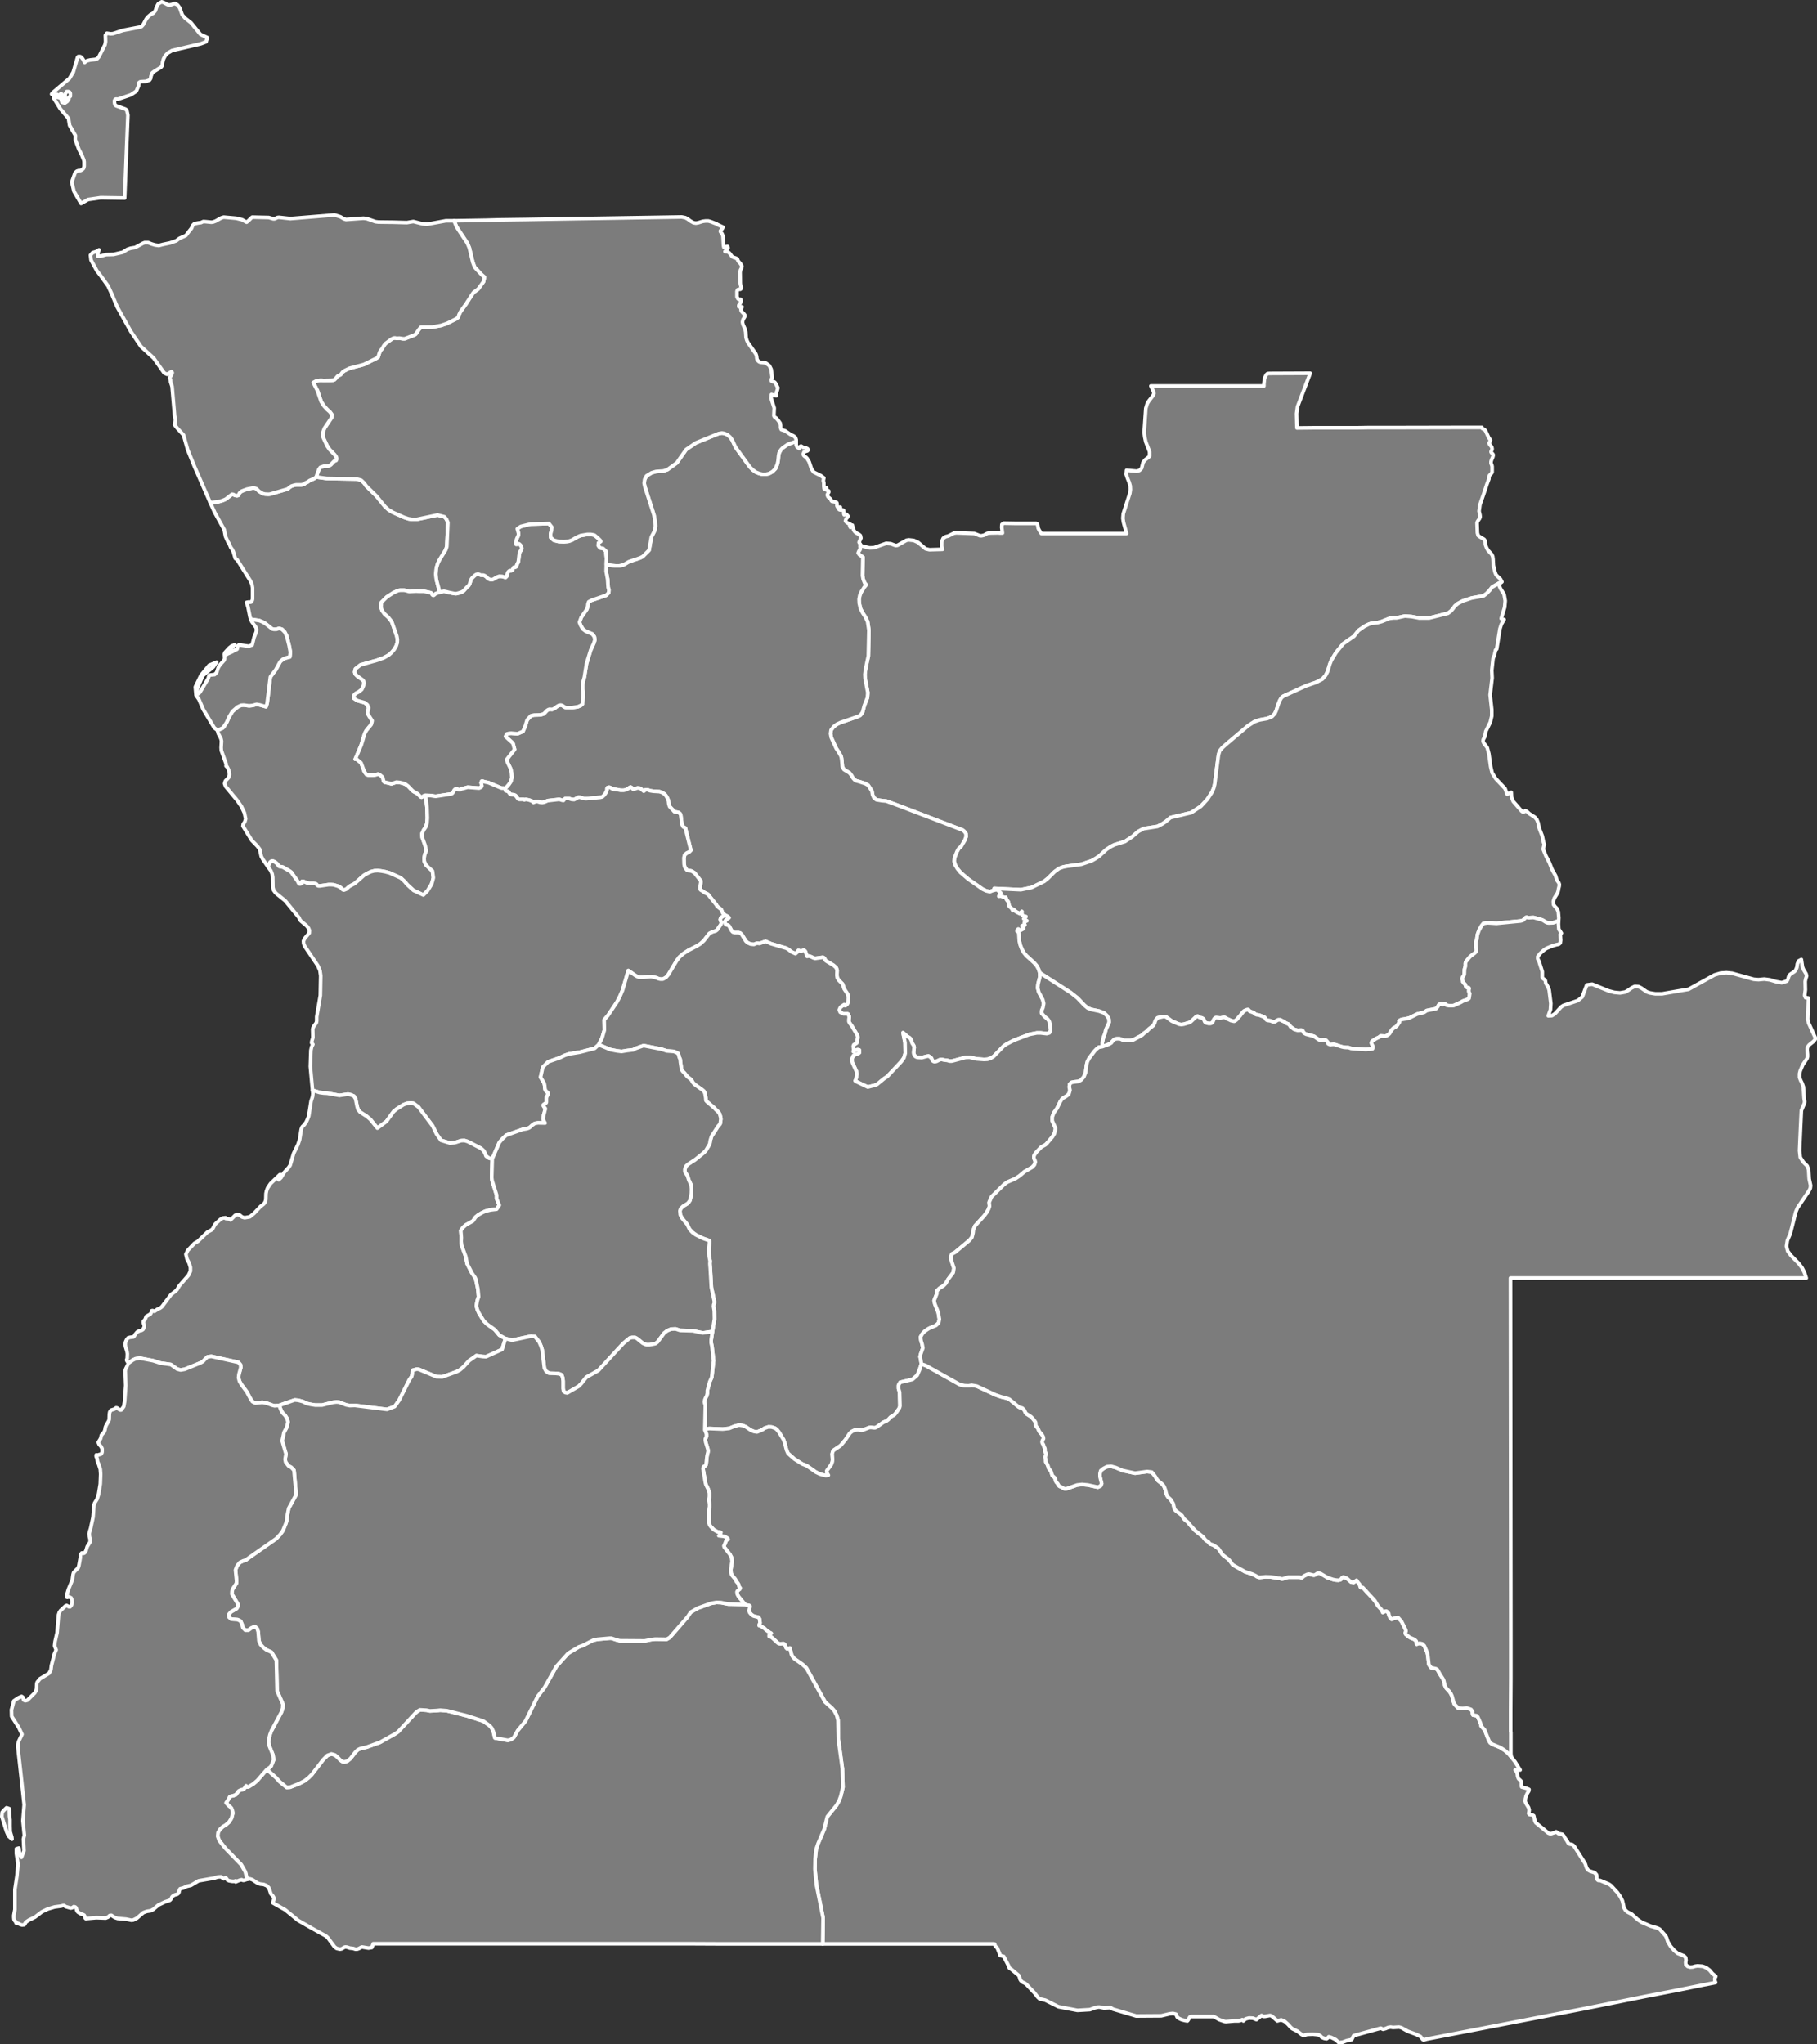
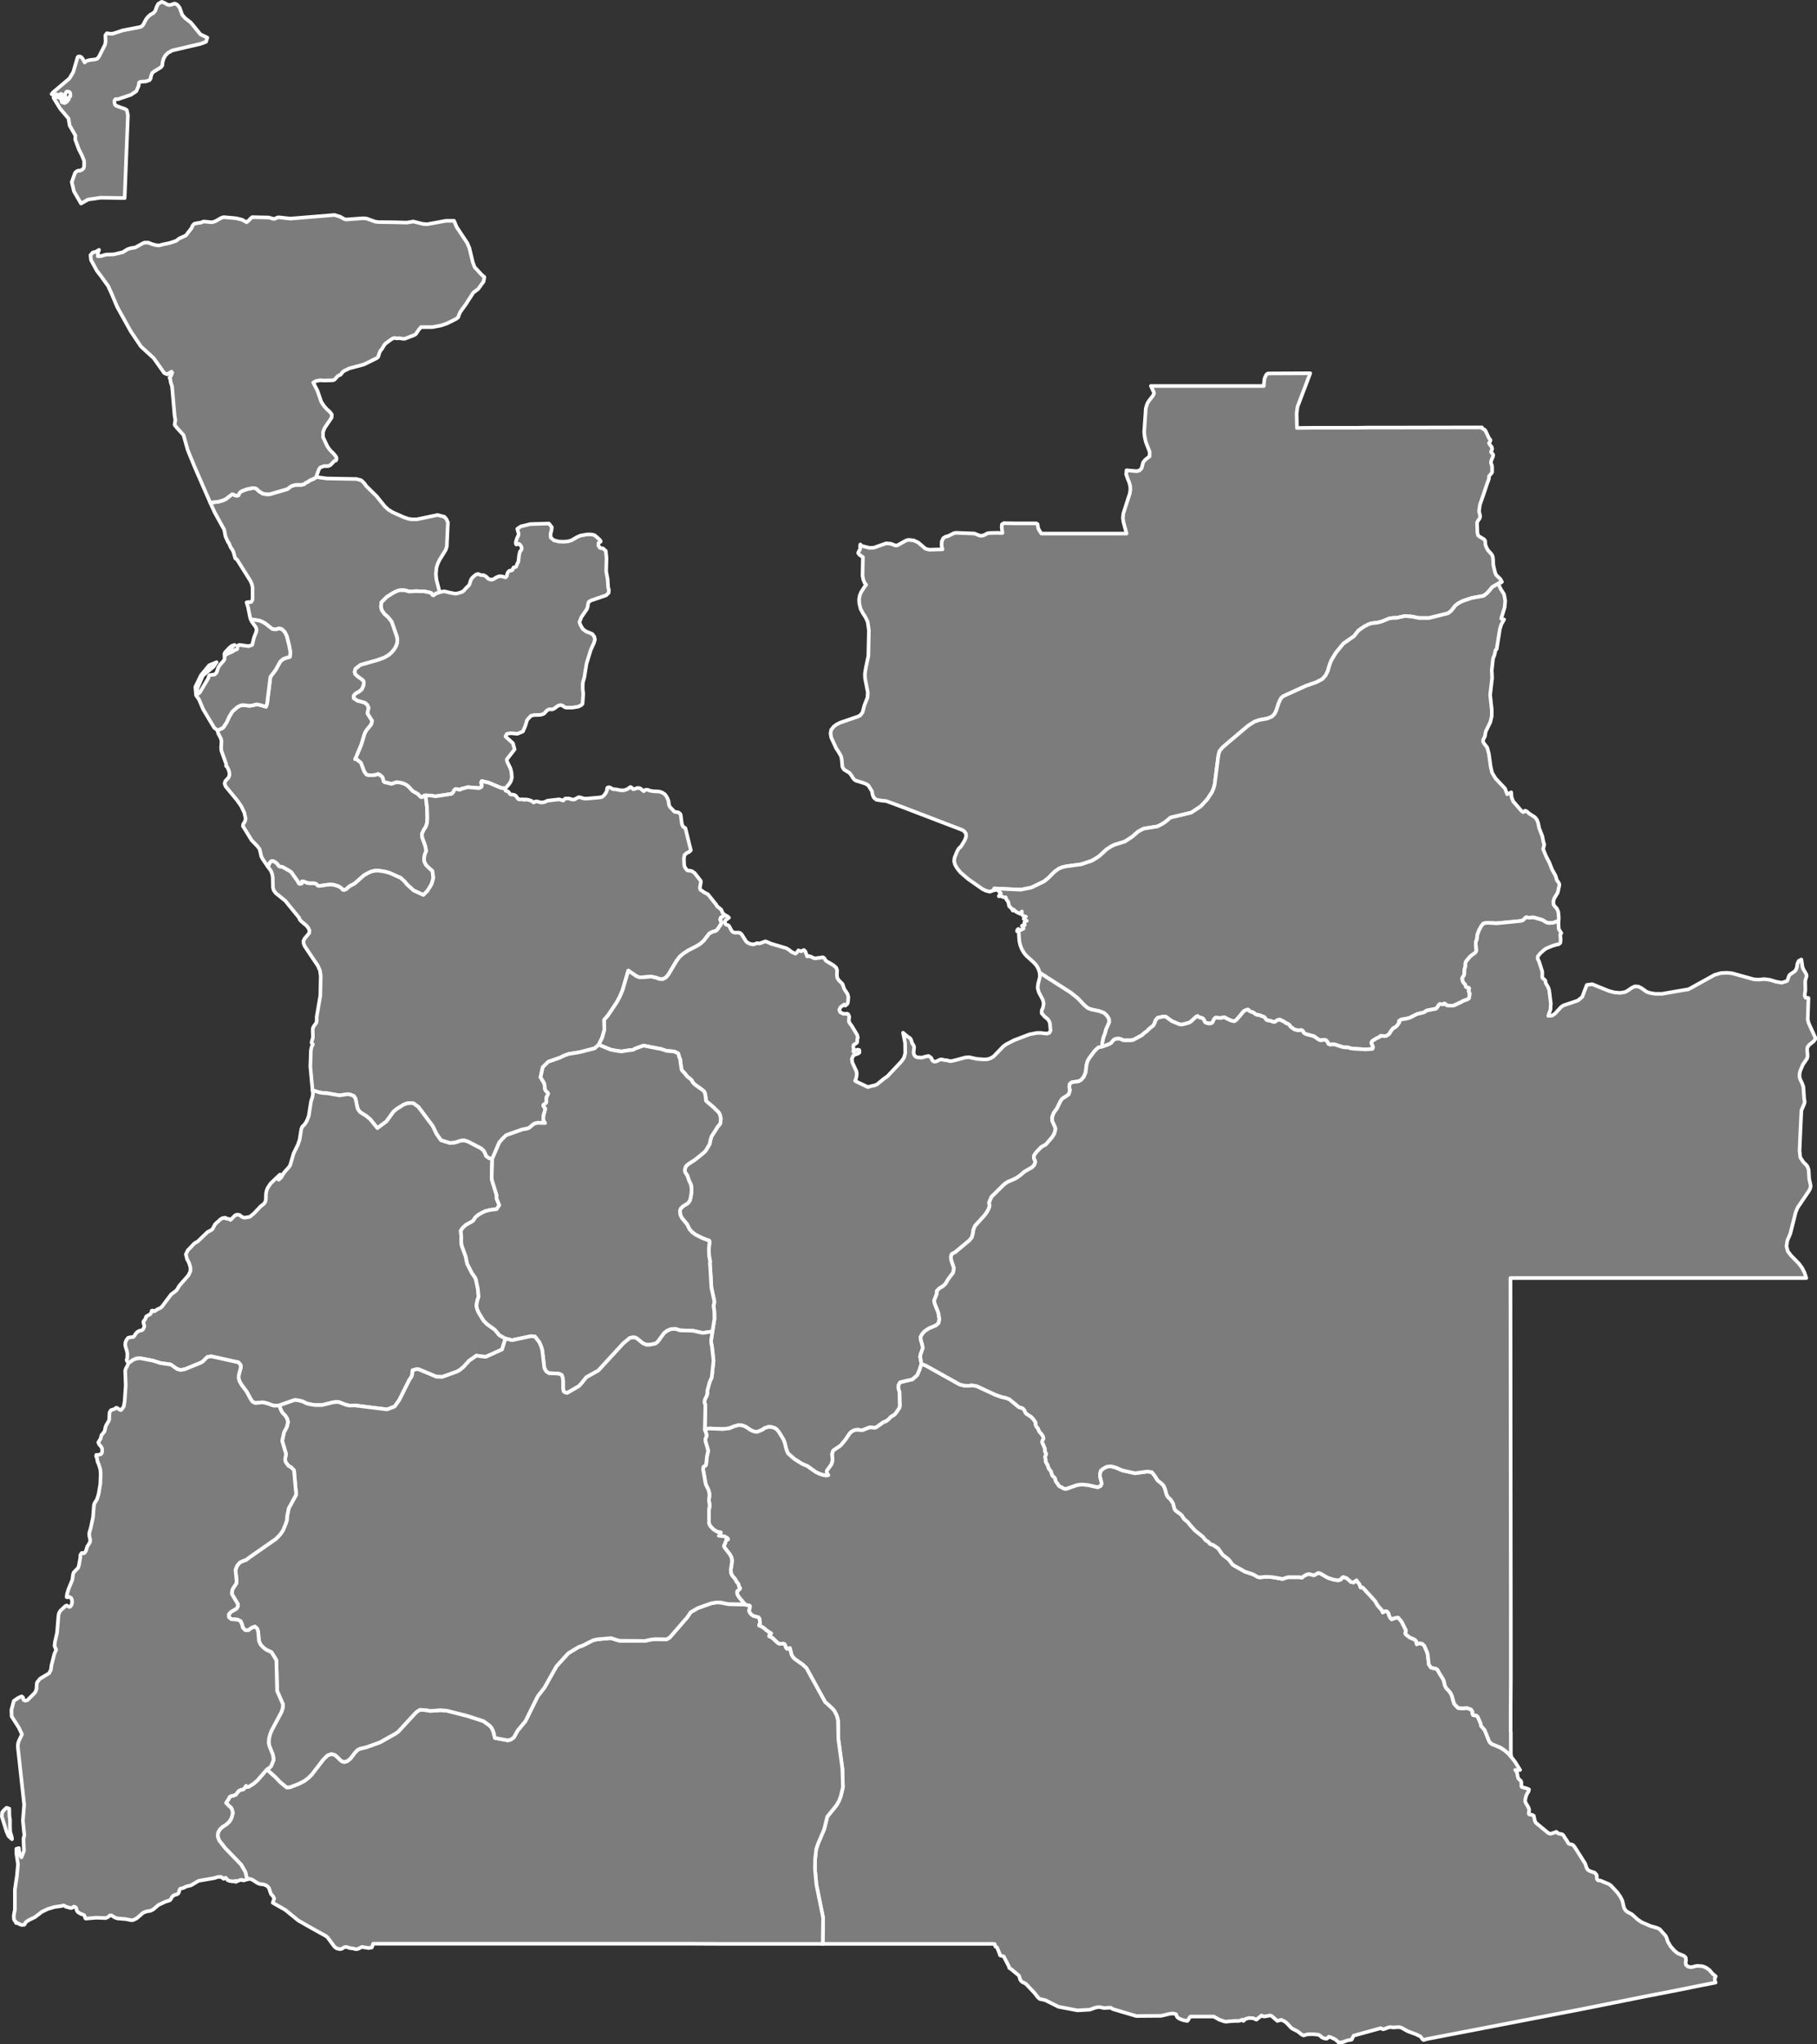
<svg xmlns="http://www.w3.org/2000/svg" baseprofile="tiny" fill="#7c7c7c" height="1125" stroke="#ffffff" stroke-linecap="round" stroke-linejoin="round" stroke-width="2" version="1.2" viewbox="0 0 1000 1125" width="1000">
  <rect width="100%" height="100%" fill="#333333" stroke="none" />
  <path d="M826 320.6l-0.3-0.1-4.5 2.6-1.3 1.7-1.7 1.8-1.7 1.3-6.6 1.2-4.8 1.6-2.7 1.4-1.7 1.4-0.5 0.7-0.5 0.7-1.2 1.4-1.6 1.2-10.4 2.6-5.4 0-4.2-0.8-3.7-0.3-4.5 1-1.7 0-2.3 0.3-4.2 1.7-2.2 0.6-3.5 0.4-1.5 0.5-2.4 1.2-3.3 2.3-2.4 3.1-5.9 4.1-4 4.9-2.6 4.3-0.8 2-1.2 4-1.1 2.2-1.8 2.1-3.5 1.8-5.5 1.9-12.5 5.7-1.1 0.9-0.9 1.6-0.7 1.7-1.2 3.7-0.8 1.7-1.5 1.6-2.6 1.1-4.4 0.8-2.6 0.9-3.5 2.2-12.3 10.4-1.8 1.6-0.8 0.9-0.9 1.1-0.6 2.1-2.1 16.2-0.5 2-0.9 2.2-2.6 4-3.6 3.9-5.3 3.5-11.4 2.7-2.7 2.3-2 1.3-2.5 1.3-7.6 1.2-3 1.6-3.2 2.8-4.1 2.7-5.8 1.8-1.8 0.9-2.6 1.7-4 3.7-2 1.3-2.1 1.2-5.6 1.9-8.1 1.1-2 0.4-2.2 0.8-2.5 1.8-3.6 3.6-2.1 1.7-7 3.4-5.9 1.2-14.6-0.7 1.5 0.6-2.4 0.6-1.5 0.6-2.1-0.5-1.9-0.9-8-5.6-4.2-3.6-1.7-2.1-1.2-2-0.6-2 0.2-1.9 1.4-3.5 0.9-1.6 1.3-1.2 2.1-3.5 0.7-1.9-0.1-1.7-0.9-1.2-0.9-0.7-34.5-13.2-7.6-2.8-2.3-0.2-3.1-0.5-1.4-1.2-0.7-1.6-0.3-1.9-2.1-3.3-1.6-0.9-3.4-1.1-1.5-0.4-0.9-0.5-1-1.1-0.8-1.4-1.1-1.4-3-1.8-0.9-1.5-0.3-3.5-0.2-1.5-0.3-1-1.2-2.1-1.4-2.1-2.7-5.9-0.4-2.2 0.3-2 1.4-1.8 1.7-1.3 2.1-1 9.6-3.3 1.3-0.7 1.2-1.6 1-3.8 1.7-4.3 0.2-2.8-1.5-7.8-0.1-2.2 0.2-1.7 0.4-2.3 1.3-6.1 0.3-14.2-0.7-4.7-1.2-2.5-1.5-2.3-1.2-2.3-0.7-3-0.1-2.3 0.4-2.1 0.8-1.9 1-1.5 0.6-1 1.1-1.4-0.8-0.9-0.8-2-0.4-2.1 0.2-10.2-2-1.4-0.6-0.9 0.4-1 0.6-0.9 0.1-0.9-0.1-0.9 0.2-1 0.6 0.8 4.5 1.1 2.3-0.1 6.8-2.4 2.5 0.2 2.7 1 1-0.1 5-2.8 1.3-0.2 2.7 0.3 2.4 1.1 4.1 3.5 2.1 0.5 7.2-0.2-0.5-2 0.1-2.3 0.8-1.8 1.4-0.9 1.3-0.3 3.2-1.6 1.3-0.2 10 0.4 3 1.2 1 0 1.3-0.3 1.8-1 1.3-0.2 4.9-0.1 0.5 0.1 1.6 0-0.4-3.1 0.1-1.6 1-0.7 5.8 0.1 12.1 0 0.7 0.4 0.4 2.3 0.5 1 1.2 1.9 46.9 0-1.7-6.3-0.3-2.1 0.2-2.5 3.6-11.2 0.3-2.1-0.1-2-0.6-2.1-0.9-2.2-0.7-2.1 0.2-2.2 5.6 0.5 1.5-0.4 1.2-1.2 0.8-3.2 1.1-1.4 2.5-2 0-2.5-2.1-5.4-0.6-2.8-0.3-2.5 0.9-13.2 0.8-2.6 0.9-1.5 2.2-2.8 0.6-1.3-0.2-0.9-1.5-3.2 62.2 0 0-1.2 0.3-2.7 0.4-1.1 0.7-1.3 0.6-0.5 1-0.1 22.5-0.1-7 18.4-0.5 3.8 0.2 7.9 9.6-0.1 5.9 0 5.8 0 11.8 0 5.8-0.1 11.7 0 46.9-0.1 2.7 0 1.6 0 0 0.3 0.3 0.4 0.5 0.2 0.7 0.4 0.5 0.6 1.8 3.9 0.4 0.5 0.5 0.7-0.2 0.7-0.4 0.6-0.2 0.4 0.5 0.9 1 1.2 0.2 1-0.1 0.5-0.4 0.8-0.1 0.4 0.2 0.4 0.8 0.8 0.2 0.5-0.2 1-0.7 1.6-0.3 1 0 1 0.4 0.9 0.2 0.8 0 3.1-0.3 0.6-1.1 1.2-0.3 0.5-0.1 1.5-1 2.7-1.9 5.7-2 5.7-0.5 3.6 0.5 2.1 0.1 1-0.3 0.9-1.1 1.6-0.3 0.8 0.2 5.5 0.4 1.5 0.8 0.6 2.5 1.5 0.6 0.9 0.1 2 0.6 1.6 0.8 1.5 2.1 2.3 0.5 1.1 0.2 1.4 0.2 3.5 0.9 3.8 0.6 1.5 2.4 2.3 0.8 1.5-0.6 0.4z" id="AGO1874" name="Lunda Norte">
 </path>
  <path d="M826 320.6l-0.7 0.3-0.4 0.9 0.9 2.1 2 3.2 0.6 3.5-0.3 3.6-1.9 6.2 1 0.5 0.6 0-1.5 2.6-0.8 2.5-1.8 11.2-0.6 0.5-0.6 2.7-0.8 2-0.7 6.5 0.2 4.2-1.1 9.3 0.9 8.2 0 3.4-0.8 3.4-2.5 5.1-0.5 2.8-0.9 1.7-0.1 1 0.4 0.9 1.3 1.7 0.6 0.8 0.9 3.4 1 7.1 0.8 3.4 2 3.2 5.1 5.4 1.2 3.2 0.5-0.3 1.2-0.5 0.5-0.3 0.2 2.7 0.9 2.3 4.7 5.4 0.8 0.5 0.5-0.2 0.6-0.6 0.9 0.4 1.3 1.2 3.1 2 1.1 1.3 0.7 1.8 0.6 2.9 1.7 4.4 0.7 3.5 0.4 1-0.6 2.7 1.5 3.7 1.9 3.7 1.5 3.8 1.9 3.4 0.7 2.4 1.1 1.5 0.3 0.9-0.1 1-0.4 1.6-0.1 0.8-0.4 1.3-1.8 2.9-0.5 1.7 0.1 1.8 0.8 1.1 1 1 0.8 1.8 0.3 3.4-0.1 1.6-3 1.1-2.4 0.1-0.8-0.1-0.9-0.4-1.4-0.9-0.9-0.4-4.3-1.2-0.8 0-1.6 0.1-0.7 0-0.6-0.2-0.5 0-0.3 0.2-1.4 1.4-1.3 0.4-13.3 1.3-4.9-0.3-1.4 0.2-0.9 0.2-1 1.2-1.4 2.5-0.9 2.5-0.3 2.5-0.5 1.3-0.1 0.4 0 1.1 0.3 3 0 0.6-0.3 0.6-0.6 0.6-2.4 1.8-0.8 0.9-1.7 2.1-0.2 0.8 0 1.6-0.5 1.7-0.1 2.7-0.3 0.8-0.7 1-0.1 0.5 0 0.5 0.3 1.3 0.5 0.7 0.8 0.8 0.4 1.3 0.6 0.4 0.9 0.1 0.3 0.4-0.2 0.8 0 0.9 0.2 0.7 0.3 0.4-0.4 2.7-0.9 0.6-0.4 0.1-2.1 0.8-1 0.6-3.9 1.8-0.7 0.1-2.1 0-1.2-0.2-0.3-0.2-0.6-0.6-0.4-0.2-0.7 0.5-0.5 0-1.2-0.2-0.7 0.5-0.4 0.8-0.7 0.9-0.4 0.4-5.1 1-1.3 0.9-0.5 0.2-3.4 0.8-4.2 2.1-1.9 0.5-2.5 0.4-0.9 0.4-0.5 0.4 0.2 0.7-1.2 1.8-1.1 1-0.9 0.4-0.8 0.8-1 1.4-0.3 0.7-0.7 0.7-1.1 0.7-0.9 0.2-1.8-0.1-0.6 0-0.9 0.7-1.5 0.7-2.2 1.4-0.3 0.5-0.1 0.5 0.1 0.5 0.7 1.4 0 0.9-0.3 0.5-3.6 0.3-6.8-0.4-1.5-0.2-0.8-0.3-0.7-0.2-1.2 0-1.1-0.1-1.3-0.3-3.3-1.1-1-0.2-1.3 0.1-0.6 0.1-1.1-0.5-0.2-0.8-1.1-1.2-0.5-0.2-0.6 0-1.8 0.3-0.8-0.3-0.4-0.2-2.4-1.7-0.6-0.2-3.8-1-1.1-0.6-0.3-0.3-0.3-0.8-0.3-0.3-0.4-0.2-0.6 0-1.6 0.1-1.8-0.5-0.5-0.3-0.6-0.5-1-0.6-0.6-1-0.7-0.6-1.5-0.6-0.8-0.7-1-0.4-1-0.6-0.5 0-0.7 0-0.8 0.4-1 0.7-0.9 0.1-1.4-0.6-0.5-0.1-1.4-0.2-0.4-0.2-0.5-0.5-0.3-0.6-0.5-0.5-0.5-0.2-2.3-0.9-1.4-0.2-0.7-0.3-1.1-0.9-1.7-0.6-0.4-0.2-0.5-0.6-0.4-0.2-0.7 0.1-1.2 0.5-0.5 0.4-1.2 1.4-0.7 1-0.8 0.8-0.8 1-0.5 0.5-0.9 0.6-0.3 0.1-1.8-0.4-1.2-0.6-1-0.4-0.7-0.5-0.5-0.2-0.8 0-1.5 0.3-2.4-0.2-0.5 0.1-0.4 0.4-0.5 0.8-0.3 0.8-0.3 0.5-0.5 0.4-0.6 0.2-1.1 0-1.2-0.3-0.6-0.3-0.3-0.4-0.5-1.2-0.3-0.4-0.9-0.5-0.9-0.1-0.9-0.5-0.3-0.3-0.6 0.1-0.6 0.5-2.5 2.3-0.9 0.6-3.1 0.9-1.3 0.2-1.3-0.2-4-1.7-3.3-2.4-1.3-0.1-3.2 0.7-1 1.2-0.4 0.8-0.1 0.6-0.8 1.6-2.6 2.1-0.8 0.9-1.9 1.4-0.8 0.8-0.6 0.4-4.5 2.4-1.5 0.2-3.6 0-0.5-0.1-1.1-0.6-0.9-0.2-1.1 0-0.9 0.1-0.9 0.4-1 1.1-0.5 0.7-1.2 0.7-3.8 1.4 0-2.1 0.7-3.2 0.8-2 0.5-2.1 1.8-4-0.1-1.9-1.1-1.8-1.6-1.5-2.7-1-4.3-0.9-2-0.8-1.8-1.5-3.8-4-3.8-3-17-10.9-0.7-2.1-1-1.8-1.3-1.5-1.4-1.3-3-2.7-1.3-1.6-1.1-1.9-0.9-2.3-0.5-2.1-0.3-4.6-0.2-0.5-0.8-0.5 0.2-0.7 0.5-0.5 0.4 0.2 0.5 0.4 0.5 0 1.5-0.8 0-0.5-0.9-1 1.1-0.5 0.5 0-0.3-0.9 0.1-0.6 0.5-0.5 0.8-0.3-0.5-0.2-1.2-0.9 0.4-0.3 0.8-0.9-1.1-0.2-0.8-0.6-0.4-0.8 0.1-1.2-1.1 1.2-1.8-0.9-0.9-0.6-0.7-0.8-0.5 0.6-0.6-1.1-1.4-1.3-0.5-2.4-1-1.3-0.4-1.2-1 0-1.6-0.7-1.2 0.1 0.7-1.3 0.4-0.4-2.1-2-1.5-0.6 14.6 0.7 5.9-1.2 7-3.4 2.1-1.7 3.6-3.6 2.5-1.8 2.2-0.8 2-0.4 8.1-1.1 5.6-1.9 2.1-1.2 2-1.3 4-3.7 2.6-1.7 1.8-0.9 5.8-1.8 4.1-2.7 3.2-2.8 3-1.6 7.6-1.2 2.5-1.3 2-1.3 2.7-2.3 11.4-2.7 5.3-3.5 3.6-3.9 2.6-4 0.9-2.2 0.5-2 2.1-16.2 0.6-2.1 0.9-1.1 0.8-0.9 1.8-1.6 12.3-10.4 3.5-2.2 2.6-0.9 4.4-0.8 2.6-1.1 1.5-1.6 0.8-1.7 1.2-3.7 0.7-1.7 0.9-1.6 1.1-0.9 12.5-5.7 5.5-1.9 3.5-1.8 1.8-2.1 1.1-2.2 1.2-4 0.8-2 2.6-4.3 4-4.9 5.9-4.1 2.4-3.1 3.3-2.3 2.4-1.2 1.5-0.5 3.5-0.4 2.2-0.6 4.2-1.7 2.3-0.3 1.7 0 4.5-1 3.7 0.3 4.2 0.8 5.4 0 10.4-2.6 1.6-1.2 1.2-1.4 0.5-0.7 0.5-0.7 1.7-1.4 2.7-1.4 4.8-1.6 6.6-1.2 1.7-1.3 1.7-1.8 1.3-1.7 4.5-2.6 0.3 0.1z" id="AGO1875" name="Lunda Sul">
-  </path>
-   <path d="M438.2 242.9l0 2 0.5 1.1 1.1 0.8 0.7-1.2 0.4-0.1 1.2 0.7 1.7 0.4 0.7 0.4 0.3 0.6-0.4 0.5-1 0.3-0.9 0.4-0.4 1 0.2 0.8 0.5 0.5 0.7 0.5 0.7 0.7 1.1 1.8 1.3 3.9 1.2 1.8 4 2 1.6 1.2-0.3 1.5 0.3 1.3 0 1.9 0.2 1.3 1.2-0.6 0.3 0.9-0.3 0.3 1.3 0.6 0 0.7-0.5 0.7-0.3 0.8 0.4 1 1.5 1.3 0.3 0.8 0.4 0.4 1.8 0.3 0.8 0.4 0.2 0.7-0.1 1 0.4 0.8 1.5 0 0 0.5-0.7 0.8 0.5 0.2 1.1 0 0.8 0.2 0.2 0.9 0 1 0.2 0.6 1.2-0.3 0.9 1-0.3 0.7-0.7 0.8-0.4 1.1 0.3 0.5 0.7 0.6 1.7 0.8-0.4 0.6 0.4 1.1 0.2-0.4 0.9-0.8 0.7 2.6 0.5 0.8 0.8 0.8 1.7 0.9 0.7 0.6 0.3 1.4-1 2.3 0.7 1.2-0.2 1 0.1 0.9-0.1 0.9-0.6 0.9-0.4 1 0.6 0.9 2 1.4-0.2 10.2 0.4 2.1 0.8 2 0.8 0.9-1.1 1.4-0.6 1-1 1.5-0.8 1.9-0.4 2.1 0.1 2.3 0.7 3 1.2 2.3 1.5 2.3 1.2 2.5 0.7 4.7-0.3 14.2-1.3 6.1-0.4 2.3-0.2 1.7 0.1 2.2 1.5 7.8-0.2 2.8-1.7 4.3-1 3.8-1.2 1.6-1.3 0.7-9.6 3.3-2.1 1-1.7 1.3-1.4 1.8-0.3 2 0.4 2.2 2.7 5.9 1.4 2.1 1.2 2.1 0.3 1 0.2 1.5 0.3 3.5 0.9 1.5 3 1.8 1.1 1.4 0.8 1.4 1 1.1 0.9 0.5 1.5 0.4 3.4 1.1 1.6 0.9 2.1 3.3 0.3 1.9 0.7 1.6 1.4 1.2 3.1 0.5 2.3 0.2 7.6 2.8 34.5 13.2 0.9 0.7 0.9 1.2 0.1 1.7-0.7 1.9-2.1 3.5-1.3 1.2-0.9 1.6-1.4 3.5-0.2 1.9 0.6 2 1.2 2 1.7 2.1 4.2 3.6 8 5.6 1.9 0.9 2.1 0.5 1.5-0.6 2.4-0.6 2.1 2-0.4 0.4-0.7 1.3 1.2-0.1 1.6 0.7 1 0 0.4 1.2 1 1.3 0.5 2.4 1.4 1.3 0.6 1.1 0.5-0.6 0.7 0.8 0.9 0.6 1.8 0.9 1.1-1.2-0.1 1.2 0.4 0.8 0.8 0.6 1.1 0.2-0.8 0.9-0.4 0.3 1.2 0.9 0.5 0.2-0.8 0.3-0.5 0.5-0.1 0.6 0.3 0.9-0.5 0-1.1 0.5 0.9 1 0 0.5-1.5 0.8-0.5 0-0.5-0.4-0.4-0.2-0.5 0.5-0.2 0.7 0.8 0.5 0.2 0.5 0.3 4.6 0.5 2.1 0.9 2.3 1.1 1.9 1.3 1.6 3 2.7 1.4 1.3 1.3 1.5 1 1.8 0.7 2.1 0.1 2.3-1 3.9-0.2 2.2 0.6 2.3 2.2 4.1 0.5 2.1-0.4 2.3-0.7 1.6 0 1.5 1.7 1.9 1.4 1.1 0.6 0.7 0.6 1.1 0.3 1.3 0.1 1.7 0.2 1.6-0.7 1.4-1.4 0.4-3.5-0.4-1.9 0-4.1 0.8-8.4 3.2-4.3 2.2-1.6 1.1-5.4 5.6-1.6 1-1.8 0.6-2 0.1-4-0.3-4-0.9-2.1 0.1-6 1.6-1.6 0.4-1.2 0-1.3-0.4-1.9-0.2-1-0.3-0.7 0-0.8 0.3-1.4 0.7-0.8 0.2-0.6 0-0.6-0.3-0.4-0.4-0.5-1.2-0.3-0.3-0.6-0.5-0.7-0.4-1.1 0.2-1.9 0.5-0.6 0.2-2.1-0.1-0.9-0.2-0.7-0.4-0.5-0.7-0.3-0.7-0.1-0.7 0.3-2.9-0.1-0.5-0.3-0.7-0.7-1-0.5-1.7-0.4-0.8-0.5-0.5-1.2-0.7-2.4-2.1 1.1 5.5 0.1 5.8-0.7 2.5-1.5 2.1-7.6 8.1-1.9 1.3-3.8 3.1-1.4 0.6-1.4 0.3-2.3 0.6-6.7-3.2-0.3-0.3 0.3-0.5 0.4-1.5 0.2-1.3 0-0.9-0.2-1-2.2-4.8-0.3-1.9 0.8-1.9 0.7-0.4 2.1-0.8 0.6-0.5-0.1-1.4-1-0.2-1.3 0.5-1 0.6 0.2-1.1-0.2-2 0.3-0.7 1.2-0.7 0.5-0.4 0.2-0.5 0-1.2 0.1-0.6 0.2-0.5-0.3-1.4-3-5-1.1-1.5-0.5-0.9 0-1.1 0.2-1.6-0.6-1.4-0.6-0.3-0.7 0.1-1.4 0-1.7-0.9-0.5-1.3 0.7-1.5 2-1.4 0.6 0.6 1.1-0.9 0.4-1.1 0.2-2.8-0.5-1.7-1.8-2.7-0.9-2.7-2.1-2.1-0.8-1.3-0.2-1.4 0.1-2.8-0.5-1.4-1.5-1.3-4.2-2.5-0.9-1.5-0.7-0.4-4.3 0.6-1-0.3-1.2-0.6-1.2-0.4-1 0.2-1-2.8-0.8-0.7-1.5 0.7-1.5-0.5-0.7 1-0.9 0.8-2.2-1-1.5-1.2-1.3-0.8-8.5-2.5-1.3-0.6-1.7-0.7-3.3 1.2-1.4-0.2-1.7 0.7-1.8-0.2-1.6-0.7-1-0.9-2.3-3.7-0.9-0.8-0.9-0.2-2.2 0-0.9-0.3-0.7-0.8-1.4-2.6-0.6-0.4-0.8-0.2-0.6-0.5-0.3-1.2 0.3-0.6 0.6-0.6 1.4-1-0.9-0.8-1.3-0.6-1.2-1-0.9-2.1-1.9-1.5-0.5-0.5-0.2-0.5-4.7-5.9-2-1-1.2-0.9-0.6-0.3-0.4-0.4-0.2-1.1 0.5-2.8 0-0.8-3.5-4.5-0.4-0.2-1-0.7-0.8-0.2-1.1-0.1-0.6-0.1-0.4-0.4-0.4-0.5-0.7-1.1-0.3-1.5-0.1-3.4 0.4-1.7 1.2-1 1.3-0.6 0.9-0.9-3-12.2-1.2-0.7-0.7-1.4-0.7-5.3-0.3-0.5-0.7-0.6-0.6-0.2-1.8-0.3-0.3-0.3-0.5-0.6-0.9-0.9-1-1.1-0.4-1.4-0.2-1.7-0.6-1.5-0.7-1.2-0.7-0.9-1.5-1-1.5-0.5-3.4-0.2-1.8-0.3-1.3-0.5-1.1 0-1 0.8-1.7-1.4-0.6-0.3-1.1-0.1-0.7 0.2-0.7 0.3-1 0.2-0.4-0.3-0.5-0.6-0.6-0.3-0.7 0.4-0.6 0.5-0.8 0.4-0.8 0.3-0.9 0.2-1.6 0-2.5-0.5-1.6-0.1-0.5-0.2-1.1-0.7-0.7-0.2-0.8 0.2-0.3 0.4 0 0.8-0.2 0.8-0.6 1.1-0.8 1.1-1 0.9-1.2 0.3-7.6 0.7-1.5-0.1-1.8-0.6-1-0.1-2.4 1.3-1.4-0.1-1.5-0.5-1.9 0-0.4 0.2-0.7 0.9-0.7-0.1-1.2-0.4-0.6-0.1-6.2 0.7-1.8 0.8-1.1 0.2-1.3-0.1-1.2-0.4-1.1-0.1-1.3 0.6-0.9-0.8-1.7-0.6-1.7-0.3-0.7 0.3-0.4-0.3-0.9 0-1.7 0-0.5-0.3-1-1.4-0.5-0.5-0.7-0.3-1.5-0.2-0.5-0.1-0.5-0.5-0.3-0.5-0.4-0.5-1.5-0.5-0.2-1.1 2-2.3 1.1-1.6 0.6-2.2-0.2-2.8-0.5-2.1-1.8-3.7-0.3-1.4 4.3-5.5-0.9-3.4-4.1-3.7 0.7-1.4 1.2-0.3 1.2-0.1 3.5 0.3 3-1.3 1.3-3 1-3.3 2.1-2.3 1.7-0.4 3.5-0.1 1.7-0.5 0.7-0.6 1.2-1.3 0.8-0.5 0.6-0.2 1.4 0.1 0.7-0.2 1-0.6 1-0.8 1-0.6 1.1-0.2 0.8 0.2 1.5 1 0.8 0.2 3.2 0 3.2-0.5 1.1-0.5 0.6-0.3 0.8-0.8 0.4-5.5-0.3-2.5 0-2.3 0.1-1.5 0.8-2.8 1.2-7.5 2.3-7.5 1.7-3.7 0.6-1.9-0.3-1.7-1.1-1.5-3.6-1.5-1.7-1.3-1.2-2.1-0.6-1.6 1-2.7 3.1-4.5 0.5-1.6 0.1-1.1 0.4-1.3 1.4-0.8 8.2-2.8 1.4-1.4 0.1-1.6-0.4-1.3-0.3-4.6-0.8-4.3 0.1-3.7 5.1 0.7 2 0 2.4-0.6 2.9-1.7 6.2-2.1 1.4-0.7 3.5-3.5 1.3-7.3 1.5-2.9 0.5-1.4 0.2-1.8-0.1-1.9-0.7-4.1-5-15.6-0.4-1.9 0.3-2.1 1-1.9 2.8-1.7 2.4-0.7 4.2-0.3 2.2-0.8 5.1-3.7 5.1-7.3 5.4-3.7 12.5-5.1 1.8-0.3 1.3 0.2 1.7 0.7 1.5 1.3 1.2 1.7 1.8 3.9 7.9 10.9 1.6 1.6 1.8 1.3 1.8 0.7 1.7 0.4 1.9 0 1.8-0.4 1.8-1 1.7-1.7 1-2.4 0.4-1.8 0.3-3 0.3-1.5 0.9-1.6 0.9-1 3-2.1 4.6-1.6z" id="AGO1876" name="Malanje">
 </path>
  <path d="M242 325.9l-2.2 0.8-1.1 0.9-0.4 0-0.4-0.3-0.5-0.9-0.8-0.3-3.3-0.7-0.5 0-2.1 0-1.6-0.1-3.5 0.2-0.5 0-1.7-0.5-1-0.2-2.1 0-1.2 0.2-2.6 1.2-3.6 2.3-3 3-0.2 2.4 0.1 0.7 0.5 1.4 1.3 1.8 2.1 1.9 1.9 2.4 2.8 8 0.3 1.8-0.1 1.9-0.6 1.8-1 1.7-1.4 1.7-1.7 1.5-2.7 1.5-3.6 1.3-9.2 2.6-2.8 2.2-0.4 1.7 0.3 1.1 1.2 1.2 2.8 2 0.6 0.7 0.1 0.9-0.1 1.5-1 2.2-1.6 1.3-1.7 0.9-1.1 1.2 0 1.4 1.9 1.3 4.2 1.2 1.4 1.2 0.7 1.6-0.4 1.7-0.2 1.4 1.2 2 1.3 2-0.1 0.6-0.4 1.5-2.7 3.3-0.9 1.7-1.9 6.3-3.3 7.8 0.8 0 2.4 2 1.8 4.8 1.2 1.6 1.3 0.4 2 0 2-0.3 1-0.4 0.8 0.3 1.5 1.2 0.4 0.6 0.4 1.9 0.5 0.5 2.7 0.6 0.6 0.2 0.6 0.1 2.7-0.9 1.9 0.2 1.7 0.4 1.6 0.7 1.2 0.9 2.2 2.3 0.7 0.6 2 1.1 0.6 0.4 1.4 1.5 0.5 0.2 0.6-0.3 0.6-0.5 0.5-0.2 0.5 0 0.8 6.5 0.2 5.9-0.2 2.9-0.7 2.1-1.1 1.6-1 2.2 0.2 2 1.6 4.4 0.6 2.9-0.8 2-0.4 2 0.1 1.8 0.9 1.9 1.3 1.3 2.3 2.1 0.5 3.7-0.4 1.6-0.6 2-2.2 3.6-2.3 2.3-5.4-2.5-3.5-3.2-1.5-1.8-2.1-1.9-6-2.7-2.5-0.7-2.3-0.4-1.8-0.2-1.9 0.1-1.9 0.5-1.9 0.9-1.9 1.1-5.1 4.5-3 1.6-1.6 1.5-1.3 0.5-0.7-0.2-0.7-0.8-0.8-0.6-1.2-0.6-2.3-0.7-1.5-0.1-1.2 0-4.8 0.7-0.9 0-0.6-0.3-0.3-0.5-0.8-0.5-0.8-0.1-2.4 0-1.2-0.2-2.2-0.9-0.6 0-0.2 0.2 0.1 0.7-0.1 0.3-0.8 0.2-0.5 0-0.4-0.3-0.6-1.2-2.4-3.3-1-1.5-0.9-0.7-3.8-2.2-0.8-0.2-0.9-0.1-0.5-0.2-1.1-1.5-1.2-0.9-0.9-0.4-0.7 0-0.4 0.1-0.6 0.6-1.1 2.4-2.7-3.9-1-1.8-0.9-4-1.3-1.7-3.1-3.2-4.8-7.8 0.2-1.2 0.8-1.1 0.5-1.7-0.7-3.3-1.7-3.6-2.3-3.3-6.3-7.6-0.6-1.6 0.4-1.4 1.8-1.9 0.5-1.5-0.1-1.4-0.5-1.6-0.7-1.4-0.6-0.5 0.1-1-2.7-7.5-0.1-1.6 0.2-3.6-0.3-1.3-1.5-2.9-0.4-1.7 2.7-1.2 0.6-0.5 1.7-2.6 1.4-3.1 1.8-3 2.9-2.5 1.9-0.9 1.4-0.1 3 0.4 1.9-0.2 1.1-0.3 1.1-0.3 1.7 0.3 3.5 1 0.6-1.8 1.8-14.6 3-4 2.4-4.4 1.6-1.4 1.4-0.6 2.3-0.6 0.3-2.6-0.7-3.8-1.3-5.1-1.1-2.2-1.5-1.5-1.6-0.5-1.5 0.5-1.4 0-0.9-0.2-3.8-3-1.8-1-1.5-0.6-4.7-0.7-0.4-1.2-1.1-5.5-0.8-2.6 1.1-0.2 0.8 0.1 0.6-0.1 0.6-0.9 0.2-0.8 0-6.1-0.3-1.8-0.8-1.9-7.4-11.8-1-0.7-1.1-3.7-0.7-1.4-0.7-0.9-0.9-2.2-0.6-0.8-1.4-3.1-0.7-3.7-5.3-9.6-2.4-5.3 4.5-0.5 2.1-0.6 1.5-0.6 0.7-0.4 1.1-0.9 2.1-1.6 0.7 0.1 0.9 0.5 1.2 0.2 0.8-0.3 0.4-1 0.4-0.5 0.9-0.7 1-0.4 1.9-0.7 3-0.6 0.9 0 0.6 0.1 0.8 0.3 1.4 1.4 1.4 0.8 0.3 0.3 0.7 0.2 0.8 0.2 2 0.1 0.9-0.1 9.3-2.7 0.6-0.3 0.6-0.6 1.2-0.8 1.6-0.5 1.1-0.2 2.8 0 1.4-0.3 0.9-0.8 1.2-0.5 0.9-0.7 0.4-0.2 1.9-0.8 0.7-0.4 0.7-0.6 5.8 0.8 16.4 0.3 2.6 0.7 1.6 1.5 1.2 1.7 5.6 5.5 4.7 5.8 1.9 1.7 2.3 1.4 6.3 2.8 2.4 0.8 1.9 0.3 2.7 0 11.4-2.4 3.8 1 1.1 1.3 0.8 1.8-0.6 13.3-0.6 1.8-3.4 5.5-1 2.1-0.7 2.3-0.3 3.4 0.3 3.1 1.8 6.9z" id="AGO1877" name="Bengo">
 </path>
  <path d="M333.7 310.7l-0.1 3.7 0.8 4.3 0.3 4.6 0.4 1.3-0.1 1.6-1.4 1.4-8.2 2.8-1.4 0.8-0.4 1.3-0.1 1.1-0.5 1.6-3.1 4.5-1 2.7 0.6 1.6 1.2 2.1 1.7 1.3 3.6 1.5 1.1 1.5 0.3 1.7-0.6 1.9-1.7 3.7-2.3 7.5-1.2 7.5-0.8 2.8-0.1 1.5 0 2.3 0.3 2.5-0.4 5.5-0.8 0.8-0.6 0.3-1.1 0.5-3.2 0.5-3.2 0-0.8-0.2-1.5-1-0.8-0.2-1.1 0.2-1 0.6-1 0.8-1 0.6-0.7 0.2-1.4-0.1-0.6 0.2-0.8 0.5-1.2 1.3-0.7 0.6-1.7 0.5-3.5 0.1-1.7 0.4-2.1 2.3-1 3.3-1.3 3-3 1.3-3.5-0.3-1.2 0.1-1.2 0.3-0.7 1.4 4.1 3.7 0.9 3.4-4.3 5.5 0.3 1.4 1.8 3.7 0.5 2.1 0.2 2.8-0.6 2.2-1.1 1.6-2 2.3-0.7-0.3-1.2 0-0.8-0.3-6.4-2.7-2.4-0.5-0.8-0.3-0.6 0-0.3 0.8 0.4 1.7-0.3 0.7-1.2 0.6-6.3-0.5-2.9 0.8-0.4 0-1 0.6-0.8-0.1-0.8-0.3-1 0.1-0.5 0.5-0.6 1.2-0.5 0.6-0.6 0.3-8.5 1.3-0.9-0.1-1.7-0.3-3-0.1-0.5 0-0.5 0.2-0.6 0.5-0.6 0.3-0.5-0.2-1.4-1.5-0.6-0.4-2-1.1-0.7-0.6-2.2-2.3-1.2-0.9-1.6-0.7-1.7-0.4-1.9-0.2-2.7 0.9-0.6-0.1-0.6-0.2-2.7-0.6-0.5-0.5-0.4-1.9-0.4-0.6-1.5-1.2-0.8-0.3-1 0.4-2 0.3-2 0-1.3-0.4-1.2-1.6-1.8-4.8-2.4-2-0.8 0 3.3-7.8 1.9-6.3 0.9-1.7 2.7-3.3 0.4-1.5 0.1-0.6-1.3-2-1.2-2 0.2-1.4 0.4-1.7-0.7-1.6-1.4-1.2-4.2-1.2-1.9-1.3 0-1.4 1.1-1.2 1.7-0.9 1.6-1.3 1-2.2 0.1-1.5-0.1-0.9-0.6-0.7-2.8-2-1.2-1.2-0.3-1.1 0.4-1.7 2.8-2.2 9.2-2.6 3.6-1.3 2.7-1.5 1.7-1.5 1.4-1.7 1-1.7 0.6-1.8 0.1-1.9-0.3-1.8-2.8-8-1.9-2.4-2.1-1.9-1.3-1.8-0.5-1.4-0.1-0.7 0.2-2.4 3-3 3.6-2.3 2.6-1.2 1.2-0.2 2.1 0 1 0.2 1.7 0.5 0.5 0 3.5-0.2 1.6 0.1 2.1 0 0.5 0 3.3 0.7 0.8 0.3 0.5 0.9 0.4 0.3 0.4 0 1.1-0.9 2.2-0.8 2.3-0.5 1.1 0.2 2 0.5 2.5 0.5 1.1 0.1 1.3-0.3 2.1-0.7 0.9-0.7 1.5-1.7 1.1-1 0.5-0.8 0.8-2.5 0.5-0.8 0.7-0.7 1.1-1 0.7-0.4 0.6-0.2 0.5 0 1.1 0.5 0.5 0.1 1.1 0 0.8 0.3 1 0.7 0.5 0.6 0.7 0.5 0.5 0.2 0.9 0.2 0.6-0.1 0.6-0.2 1.8-1.1 0.8-0.3 0.6-0.2 1.6 0.1 1.3 0.4 0.6 0.1 0.6-0.6 0.3-1.4 0.4-0.9 0.6-0.6 0.5-0.2 0.7 0 0.7-0.4 0.1-0.5 0.5-0.9 0.9-0.1 0.4-0.2 0.2-0.4 0.4-1.1 0.6-1.1 0.2-1.1 0.3-2.7 0.4-1.9 0.6-0.7 0.4-0.7 0-0.5-0.1-0.7-0.5-0.9-0.5-0.5-0.4-0.3-0.4 0-0.8 0.3-0.3 0-0.2-0.5 0-0.8 0.5-1.8 0.7-1.5 0.2-0.3 0.1-1.1-0.7-2.6 1.9-1.3 5.3-1.3 10.2-0.3 1.6 2-0.2 1.8-0.5 1.9 0.1 2 1.7 1.5 2.7 0.7 2.9 0.1 2.3-0.2 1.9-0.6 3.3-1.9 1.7-0.7 3.6-0.6 2 0 1.7 0.3 0.4 0.2 1.9 1.6 1.2 1.2 0.2 0.6-1.2 0.8-0.1 1.4 0.9 1.3 1.7 0.3 1.5 1.4 0.4 4-0.1 3.5z" id="AGO1878" name="Cuanza Norte">
 </path>
  <path d="M278 434l0.2 1.1 1.5 0.5 0.4 0.5 0.3 0.5 0.5 0.5 0.5 0.1 1.5 0.2 0.7 0.3 0.5 0.5 1 1.4 0.5 0.3 1.7 0 0.9 0 0.4 0.3 0.7-0.3 1.7 0.3 1.7 0.6 0.9 0.8 1.3-0.6 1.1 0.1 1.2 0.4 1.3 0.1 1.1-0.2 1.8-0.8 6.2-0.7 0.6 0.1 1.2 0.4 0.7 0.1 0.7-0.9 0.4-0.2 1.9 0 1.5 0.5 1.4 0.1 2.4-1.3 1 0.1 1.8 0.6 1.5 0.1 7.6-0.7 1.2-0.3 1-0.9 0.8-1.1 0.6-1.1 0.2-0.8 0-0.8 0.3-0.4 0.8-0.2 0.7 0.2 1.1 0.7 0.5 0.2 1.6 0.1 2.5 0.5 1.6 0 0.9-0.2 0.8-0.3 0.8-0.4 0.6-0.5 0.7-0.4 0.6 0.3 0.5 0.6 0.4 0.3 1-0.2 0.7-0.3 0.7-0.2 1.1 0.1 0.6 0.3 1.7 1.4 1-0.8 1.1 0 1.3 0.5 1.8 0.3 3.4 0.2 1.5 0.5 1.5 1 0.7 0.9 0.7 1.2 0.6 1.5 0.2 1.7 0.4 1.4 1 1.1 0.9 0.9 0.5 0.6 0.3 0.3 1.8 0.3 0.6 0.2 0.7 0.6 0.3 0.5 0.7 5.3 0.7 1.4 1.2 0.7 3 12.2-0.9 0.9-1.3 0.6-1.2 1-0.4 1.7 0.1 3.4 0.3 1.5 0.7 1.1 0.4 0.5 0.4 0.4 0.6 0.1 1.1 0.1 0.8 0.2 1 0.7 0.4 0.2 3.5 4.5 0 0.8-0.5 2.8 0.2 1.1 0.4 0.4 0.6 0.3 1.2 0.9 2 1 4.7 5.9 0.2 0.5 0.5 0.5 1.9 1.5 0.9 2.1 1.2 1-2.3 1.4-0.3 1 0.6 1.7 0 0.3-0.2 0.6-2.1 3.1-0.8 0.6-1.8 0.5-1.7 0.9-3.1 4-1.9 1.7-2.1 1.3-4.5 2.3-2.9 1.9-2 1.8-1.5 2-4.6 7.7-1.4 1.6-1.6 0.8-1.4 0-0.9-0.2-1.2-0.5-2.9-0.7-4.8 0.4-1.9 0-1.6-0.7-4.3-3-3.2 10.9-1.5 3.5-1.6 3-4.9 7.3-2.1 2.4 0.1 5.7-1.2 4.2-1.9 3.8-2.2 2-8.2 2.1-6.1 1-2.3 0.8-2.7 1.3-6.3 2.2-3 3-1.2 5.5 2 3.3 0.3 1.5 0 0.7 0.2 1.2 0.2 0.5 0.4 0.5 0.9 0.8 0.2 0.5-0.1 0.4-0.8 1.5-0.1 0.9 0 2-0.2 0.4-1.1 0.7-0.4 0.4 0.2 0.7 0.9 1.2 0 0.4-0.3 0.9-0.1 0.6-0.5 1.7-0.2 2.1 0.2 0.9 0.2 0.4 0.6 1-3.9-0.1-1.8 0.3-1.4 1-1.1 1-0.7 0.5-1.1 0.4-2.4 0.4-9 3.2-2.2 2.1-1.6 1.9-3.9 9-1.7-0.3-1.7-1.2-0.5-1.4-0.8-1.5-1.4-1.3-7.3-3.8-1.9-0.6-1.9 0.1-3.4 1.1-2.7 0.2-4.9-1.5-2.4-3.4-2.2-4.5-7.8-10.4-2.7-2-1.5-0.2-2.1 0.2-1.9 0.7-3.8 2.4-1.7 1.4-3.9 5.4-5 3.7-3.9-4.8-2-1.7-3.6-2.3-1.2-1.5-0.5-1.8-0.8-4-0.9-1.5-1.6-0.7-1.7-0.4-4.7 0.7-6.7-1.2-2-0.1-2.1-0.3-4-1.2-1.2-13.1 0.3-8.9 0.4-1.9 0.7-1.4-0.7-0.8 0.1-0.9 0.3-1 0.3-1-0.1-4.5 0.1-0.7 0.4-0.9 1.5-2.1 0.2-1 0-2.3 2-11.7 0.2-10.8-0.4-2.9-1.2-2.7-7.2-10.7-0.6-1.5-0.1-1.4 0.7-1.4 2.5-3 0.1-1.3-0.5-1.3-1-1.3-3.3-2.8-0.6-0.8-0.3-0.9-7.6-9.3-5.2-4.2-1.2-1.6-0.4-1.6-0.1-5.5-0.3-1.8-0.7-1.8-1.6-2.2 1.1-2.4 0.6-0.6 0.4-0.1 0.7 0 0.9 0.4 1.2 0.9 1.1 1.5 0.5 0.2 0.9 0.1 0.8 0.2 3.8 2.2 0.9 0.7 1 1.5 2.4 3.3 0.6 1.2 0.4 0.3 0.5 0 0.8-0.2 0.1-0.3-0.1-0.7 0.2-0.2 0.6 0 2.2 0.9 1.2 0.2 2.4 0 0.8 0.1 0.8 0.5 0.3 0.5 0.6 0.3 0.9 0 4.8-0.7 1.2 0 1.5 0.1 2.3 0.7 1.2 0.6 0.8 0.6 0.7 0.8 0.7 0.2 1.3-0.5 1.6-1.5 3-1.6 5.1-4.5 1.9-1.1 1.9-0.9 1.9-0.5 1.9-0.1 1.8 0.2 2.3 0.4 2.5 0.7 6 2.7 2.1 1.9 1.5 1.8 3.5 3.2 5.4 2.5 2.3-2.3 2.2-3.6 0.6-2 0.4-1.6-0.5-3.7-2.3-2.1-1.3-1.3-0.9-1.9-0.1-1.8 0.4-2 0.8-2-0.6-2.9-1.6-4.4-0.2-2 1-2.2 1.1-1.6 0.7-2.1 0.2-2.9-0.2-5.9-0.8-6.5 3 0.1 1.7 0.3 0.9 0.1 8.5-1.3 0.6-0.3 0.5-0.6 0.6-1.2 0.5-0.5 1-0.1 0.8 0.3 0.8 0.1 1-0.6 0.4 0 2.9-0.8 6.3 0.5 1.2-0.6 0.3-0.7-0.4-1.7 0.3-0.8 0.6 0 0.8 0.3 2.4 0.5 6.4 2.7 0.8 0.3 1.2 0 0.7 0.3z" id="AGO1879" name="Cuanza Sul">
 </path>
  <path d="M119.7 401.9l-1.8-1.4-6.1-10.2-2.3-5.4-1.6-2.3-0.4-4.6 3.1-6.4 4.5-5.5 4.1-1.7-1.8 2.6-5.8 4.8-2.9 6.8-0.5 2.2 1 0.9 0.8-0.7 4.6-7.7 0.2-0.8 0.4-0.9 0.9-0.2 1.1-0.1 0.9-0.1 1.1-1.1 0.9-2.7 1-1.6 2-2.2 0.5-0.9 0-0.9-0.1-1.9 0.3-0.8 2.4-2.6 1.4-1.1 1.5-0.5-4.1 4-0.9 1.6 1.1-0.7 2.7-1.2 1.5-1 0.6-0.1 0.5-0.3 0.4-1.9 0.4-0.3 0.6-0.1 4.9 0.7 2-0.7 1-4.1 1.2-3 0.2-1.3-0.3-1.2-2.4-3.3-0.5-1.2 4.7 0.7 1.5 0.6 1.8 1 3.8 3 0.9 0.2 1.4 0 1.5-0.5 1.6 0.5 1.5 1.5 1.1 2.2 1.3 5.1 0.7 3.8-0.3 2.6-2.3 0.6-1.4 0.6-1.6 1.4-2.4 4.4-3 4-1.8 14.6-0.6 1.8-3.5-1-1.7-0.3-1.1 0.3-1.1 0.3-1.9 0.2-3-0.4-1.4 0.1-1.9 0.9-2.9 2.5-1.8 3-1.4 3.1-1.7 2.6-0.6 0.5-2.7 1.2z" id="AGO1880" name="Luanda">
 </path>
-   <path d="M438.2 242.9l-4.6 1.6-3 2.1-0.9 1-0.9 1.6-0.3 1.5-0.3 3-0.4 1.8-1 2.4-1.7 1.7-1.8 1-1.8 0.4-1.9 0-1.7-0.4-1.8-0.7-1.8-1.3-1.6-1.6-7.9-10.9-1.8-3.9-1.2-1.7-1.5-1.3-1.7-0.7-1.3-0.2-1.8 0.3-12.5 5.1-5.4 3.7-5.1 7.3-5.1 3.7-2.2 0.8-4.2 0.3-2.4 0.7-2.8 1.7-1 1.9-0.3 2.1 0.4 1.9 5 15.6 0.7 4.1 0.1 1.9-0.2 1.8-0.5 1.4-1.5 2.9-1.3 7.3-3.5 3.5-1.4 0.7-6.2 2.1-2.9 1.7-2.4 0.6-2 0-5.1-0.7 0.1-3.5-0.4-4-1.5-1.4-1.7-0.3-0.9-1.3 0.1-1.4 1.2-0.8-0.2-0.6-1.2-1.2-1.9-1.6-0.4-0.2-1.7-0.3-2 0-3.6 0.6-1.7 0.7-3.3 1.9-1.9 0.6-2.3 0.2-2.9-0.1-2.7-0.7-1.7-1.5-0.1-2 0.5-1.9 0.2-1.8-1.6-2-10.2 0.3-5.3 1.3-1.9 1.3 0.7 2.6-0.1 1.1-0.2 0.3-0.7 1.5-0.5 1.8 0 0.8 0.2 0.5 0.3 0 0.8-0.3 0.4 0 0.4 0.3 0.5 0.5 0.5 0.9 0.1 0.7 0 0.5-0.4 0.7-0.6 0.7-0.4 1.9-0.3 2.7-0.2 1.1-0.6 1.1-0.4 1.1-0.2 0.4-0.4 0.2-0.9 0.1-0.5 0.9-0.1 0.5-0.7 0.4-0.7 0-0.5 0.2-0.6 0.6-0.4 0.9-0.3 1.4-0.6 0.6-0.6-0.1-1.3-0.4-1.6-0.1-0.6 0.2-0.8 0.3-1.8 1.1-0.6 0.2-0.6 0.1-0.9-0.2-0.5-0.2-0.7-0.5-0.5-0.6-1-0.7-0.8-0.3-1.1 0-0.5-0.1-1.1-0.5-0.5 0-0.6 0.2-0.7 0.4-1.1 1-0.7 0.7-0.5 0.8-0.8 2.5-0.5 0.8-1.1 1-1.5 1.7-0.9 0.7-2.1 0.7-1.3 0.3-1.1-0.1-2.5-0.5-2-0.5-1.1-0.2-2.3 0.5-1.8-6.9-0.3-3.1 0.3-3.4 0.7-2.3 1-2.1 3.4-5.5 0.6-1.8 0.6-13.3-0.8-1.8-1.1-1.3-3.8-1-11.4 2.4-2.7 0-1.9-0.3-2.4-0.8-6.3-2.8-2.3-1.4-1.9-1.7-4.7-5.8-5.6-5.5-1.2-1.7-1.6-1.5-2.6-0.7-16.4-0.3-5.8-0.8 1.5-4.2 0.8-1.1 1.8-0.6 0.4-0.1 1.7 0 1-0.2 0.9-0.6 1.3-1.4 0.6-0.6 0.9-0.3 0.3-0.6-0.1-1.2-0.9-1.3-2.8-2.9-1.3-1.9-2.3-4.9 0-2.9 0.8-2.1 3.9-5.8 0.1-1.7-1.1-1.5-1.5-1.3-1.7-1.9-1.5-2.3-2.1-6.1-2.3-4.5 1.5-0.8 2.1-0.4 1.2 0 0.8 0.1 4.3-0.1 1.1-0.1 0.6-0.2 0.9-0.9 0.8-1 0.4-0.3 1.3-0.6 0.3-0.3 0.9-1.2 1-0.7 2.7-1.3 7.9-2.1 7.1-3.5 0.8-0.6 0.8-2.6 0.6-1.1 0.8-0.9 0.9-1.6 0.9-1.2 3.3-2.4 0.7-0.4 0.9-0.3 0.4 0 0.9 0.2 1.5-0.1 1.9 0.3 1.1 0 5.2-2 0.8-0.5 1.7-2.5 1.2-1.4 6.3 0 4.8-0.9 3.2-1.1 5-2.5 1.2-0.9 0.4-1.4 0.9-1.8 3.2-4.4 0.2-0.4 3.5-5.4 0.4-0.4 1.9-1.4 0.5-0.4 2.9-4 0.5-2.5-1.6-1.4-3.8-4.1-1-2.7-1.9-7.9-1.1-2.6-5.9-8.9-1.4-3.4 17.7-0.3 7.3-0.2 14.7-0.2 29.4-0.5 7.4-0.1 36.7-0.6 12.1-0.2 2 0.4 1.4 0.8 1.3 1 1.8 1 1.3 0.2 1.2-0.2 2.6-0.8 1.6-0.2 1.4 0 1.4 0.4 3.1 1.2 0.6 0.4 3 1.4-0.3 0.7-1.1 1.3 0 0.5 0.8 1 0.4 0.9 0.2 0.7 0.3 5.1 0.2 0.9 0.5 0 0.7-0.4 0.8-0.1 0.3 0.8-1.7 2 1.6 0.2 0.9 0.7 1.4 1.9 1 0.5 1 0.3 0.9 0.5 0.4 1.1 1.4 1.6 0.7 1.3-0.2 1-0.6 1.1-0.2 1.3 0.1 5.9 0.1 0.7 0.4 1.6-0.1 0.8-0.4 0.3-0.8 0-0.7 0.3-0.3 0.8 0 3.1 0.6 1.1 0.5 0.3 0.5-0.1 0.5 0.1 0.1 1-0.4 1.1-0.8 1.1 0 0.8 1.8 0.1-0.6 1.2 0.1 0.9 0.5 0.7 0.8 0.8 0.7 0.9 0 0.8-1 1.7-0.3 1.4 0.3 1.3 1.2 2.7 0.3 1.5 0.2 3 0.4 1.4 0.6 1.3 4.4 6.3 0.4 1.2 0.1 1.1 0.3 1.1 1 0.9 0.8 0.3 2 0.2 0.9 0.2 1.9 1.4 1 2 0.6 4.6-0.5 1.1 0.1 0.8 0.7 0.3 0.9 0.2 0.5 0.5 0.7 1.3 0.7 1.4-0.3 1.3-0.5 1.4-0.1 1.7-2.6-0.7-0.2 2.1 1.7 5.3-0.2 4.3 0.4 0.7 0.8 0.5 1 1.1 1.3 1.8 0.2 1.3 0 1.2 0.4 1 2.1 0.7 2.8 1.9 2 1 0.9 0.8 0.4 1.2 0 0.9z" id="AGO1881" name="Uíge">
+   <path d="M438.2 242.9z" id="AGO1881" name="Uíge">
 </path>
  <path d="M249.9 121.5l1.4 3.4 5.9 8.9 1.1 2.6 1.9 7.9 1 2.7 3.8 4.1 1.6 1.4-0.5 2.5-2.9 4-0.5 0.4-1.9 1.4-0.4 0.4-3.5 5.4-0.2 0.4-3.2 4.4-0.9 1.8-0.4 1.4-1.2 0.9-5 2.5-3.2 1.1-4.8 0.9-6.3 0-1.2 1.4-1.7 2.5-0.8 0.5-5.2 2-1.1 0-1.9-0.3-1.5 0.1-0.9-0.2-0.4 0-0.9 0.3-0.7 0.4-3.3 2.4-0.9 1.2-0.9 1.6-0.8 0.9-0.6 1.1-0.8 2.6-0.8 0.6-7.1 3.5-7.9 2.1-2.7 1.3-1 0.7-0.9 1.2-0.3 0.3-1.3 0.6-0.4 0.3-0.8 1-0.9 0.9-0.6 0.2-1.1 0.1-4.3 0.1-0.8-0.1-1.2 0-2.1 0.4-1.5 0.8 2.3 4.5 2.1 6.1 1.5 2.3 1.7 1.9 1.5 1.3 1.1 1.5-0.1 1.7-3.9 5.8-0.8 2.1 0 2.9 2.3 4.9 1.3 1.9 2.8 2.9 0.9 1.3 0.1 1.2-0.3 0.6-0.9 0.3-0.6 0.6-1.3 1.4-0.9 0.6-1 0.2-1.7 0-0.4 0.1-1.8 0.6-0.8 1.1-1.5 4.2-0.7 0.6-0.7 0.4-1.9 0.8-0.4 0.2-0.9 0.7-1.2 0.5-0.9 0.8-1.4 0.3-2.8 0-1.1 0.2-1.6 0.5-1.2 0.8-0.6 0.6-0.6 0.3-9.3 2.7-0.9 0.1-2-0.1-0.8-0.2-0.7-0.2-0.3-0.3-1.4-0.8-1.4-1.4-0.8-0.3-0.6-0.1-0.9 0-3 0.6-1.9 0.7-1 0.4-0.9 0.7-0.4 0.5-0.4 1-0.8 0.3-1.2-0.2-0.9-0.5-0.7-0.1-2.1 1.6-1.1 0.9-0.7 0.4-1.5 0.6-2.1 0.6-4.5 0.5-8.6-19.7-3.8-9.3-2.3-8.2-2.2-2.4-1.2-1.3-1.5-1.9 0.4-2.8-0.4-2.1-1.4-16.2-0.8-2.5-0.1-1.3-0.5-1 1-1.4 0.2-0.9 0.3-0.5-0.4-0.6-2.4 1.5-1.6-0.7-5.8-8.2-7-6.4-5.6-8.3-7.5-13.5-2.9-6.9-2.1-4.6-4.1-5.7-2.1-2.7-3.2-5.9-0.3-2.7 1.2-1.4 1.8-0.5 1.7-1-0.5 1.2-0.2 2.3 1.8-0.1 2.8-0.8 4.1-0.1 5.1-1.2 2.5-1.6 1.8-0.6 2.5-0.4 4.2-2.3 1-0.4 2 0 1.7 0.7 2 0.6 2.1 0.3 2.3-0.6 3.8-0.8 3.5-1.2 1.7-1.3 3.6-1.6 1.5-2 1.6-2 0.6-1.5 1-1 2.1-0.4 1.5-0.2 1.3-0.6 1.4 0.1 3 0.3 0.9-0.1 1.4-0.5 3.2-1.8 1.3-0.4 6.8 0.6 3.3 0.8 2.5 1.4 0.9-0.7 1.7-1.7 0.5-0.4 9.1 0.2 2.4 0.7 0.9 0 1.5-0.7 0.8-0.1 6.3 0.7 13.4-1.1 10.9-0.9 3.2 1 1.9 1.1 1.2 0.4 9.6-0.7 1.8 0.2 4.8 1.7 1.6 0.2 8.4 0.1 7.3 0.2 3.6-0.6 5.1 1.3 2.5 0.2 10.3-1.9 4.5 0z" id="AGO1882" name="Zaire">
 </path>
  <path d="M90.7 1.7l1.4 0.8 1.1 0.3 1.3-0.3 1-0.4 0.9-0.1 1.3 0.7 1.2 1.6 1.4 3.9 1.6 1.8 3.2 2.5 5.2 6.4 3.8 1.8-0.7 2.3-2.9 1.1-15.8 3.7-2.4 1.4-1.4 1.5-0.9 1.7-0.5 1.8-0.2 1.9-0.7 0.9-3.6 2.2-1.2 0.9-0.7 1.8-0.2 1.3-0.6 0.9-2 0.7-3.1 0.2-0.7 0.5-0.2 1.7-1.3 3-3 2-6.8 2.3-0.7 0.1-0.6-0.1-0.5 0.2-0.4 0.7 0 0.7 0.1 0.9 0.3 0.8 0.5 0.4 5 1.8 0.9 0.6 0.6 2.8-0.9 22.7-0.9 22.9-13.2-0.2-6.9 1-3.9 2.2-3.9-6.7-1.2-5.1 1.8-5.1 1-0.9 0.9-0.3 0.9 0 1.1-0.5 0.8-0.8 0.3-1.1 0-2.5-0.2-1-1.2-2.9-1.5-2.9-2-5.4 0.1-2.2-3.2-5.6-0.6-3.8-4.5-5.3-3.7-6 0-0.8 1 0.2 1.5 0.3 1.1 0.3 0.5 0.5 0.5 1.9 1.6 0.4 1.3-0.9 0.9-1.3 0.1-1.1 0.7-0.4 0-1.6-0.4-0.7-0.7-0.3-0.9 0-0.6 0.9-0.2 1.1 0.1 1.8-0.5 0.4-0.6-0.3-0.3-1.6-0.6-0.9-0.6-0.2-0.4 0.8-0.8 0-1-0.5-1.1 0.2-1.7-0.3 0.7-0.9 9.1-7.7 2.1-3.5 2.4-8.2 0.4-0.4 1 0 0.7 0.4 0.8 1 1 1.9 0.7-0.7 1.1-0.4 1.3-0.3 2.7-0.3 1.1-0.4 0.9-1 3.4-6.7 0.3-1.7-0.1-3.5 0.8-1.1 2.2 0.3 1.2-0.1 5.5-1.8 8.9-1.7 1.3-0.4 0.9-1 1.7-3.2 1.1-1.3 1.3-1.1 1.5-0.8 1.1-1.3 0.6-1.9 1-1.9 1.9-1.1 1.1 0.4 0.6 0.3z" id="AGO1885" name="Cabinda">
 </path>
  <path d="M572.2 535.3l17 10.9 3.8 3 3.8 4 1.8 1.5 2 0.8 4.3 0.9 2.7 1 1.6 1.5 1.1 1.8 0.1 1.9-1.8 4-0.5 2.1-0.8 2-0.7 3.2 0 2.1-1.9 0.3-1.2 1-1.1 1.1-3 4-0.9 1.7-0.5 1.9-0.5 4.1-1 2.5-1.5 1.7-1.5 0.8-2.6 0.3-1.3 0.3-0.9 0.9-0.2 1.6 0.4 1.7-0.7 2.3-1.5 1.1-2.1 1.3-1 1.5-1.9 3.9-1.8 2.5-0.8 2.2 0 2.1 1.5 3.3 0.3 0.8-0.1 0.9-0.5 2-1.1 1.8-3.3 3.9-0.6 0.5-2.2 1.2-2.6 2.7-1.2 1.6-0.3 1 0 0.9 0.5 0.9 0.3 1.1-0.5 1.6-1.2 1.3-4.3 2.5-2.7 2.3-2.3 1.5-4.4 1.9-1.8 1.3-6.9 6.8-1.3 3 0.2 2.2-0.5 1.5-1 1.8-1.4 1.9-5.1 5.6-0.9 2.2-0.2 1.7-0.6 2.4-1.4 1.7-7.8 6.5-1.9 1-0.5 1.7 0.3 1.8 1.4 4.2-0.4 2.5-2.8 3.7-1.3 2.3-1.3 1.3-2.1 1.3-1.5 1.5 0 1.5-1.5 3.8 0.4 1.8 1.9 4.8 0.6 3.6-0.4 2.1-1.5 1.4-3.6 1.5-1 0.6-1.6 1.1-1.3 1.4-1 1.8 0.3 2 0.6 1.9 0.4 2.1-1.2 3.4-0.3 1.4 0.3 1.4 0.4 2.6-1 3.2-1.3 3-2.6 2.3-6.8 1.6-0.9 1.6 0 1.8 0.6 2 0.2 7.6-0.2 0.8-0.4 0.8-1.7 2.4-0.6 0.7-0.6 0.5-0.4 0.1-1.3 0.9-1.2 1.3-1.2 0.9-0.9 0.3-0.8 0.4-3.5 2.5-0.9 0.4-0.5 0-1.9-0.2-0.9 0.1-3.3 1.3-0.8 0.2-2-0.3-1.3 0.1-0.8 0.2-1.2 0.6-1.1 0.9-2.5 3.7-2.5 3-0.6 0.5-3.3 2.2-0.4 0.4-0.3 0.8-0.2 0.9 0.2 3-0.1 1.2-0.3 0.9-0.3 0.8-2.4 3.3-0.1 0.4 0.2 0.9 0.7 1.2-1.4 0.2-1.4-0.3-2-0.6-2.1-1-4.8-3.4-2.7-1.1-4.3-2.7-3.5-3.1-0.8-1.8-1-3.9-0.7-1.9-2.5-4.1-1.2-1.5-1-0.7-1.8-0.6-1.8-0.1-2.3 0.8-0.7 0.6-1.5 0.7-1.8 0.7-1.8-0.3-1.6-0.7-2.7-1.8-1.6-0.7-2.2-0.3-2.6 0.7-2.7 1.1-3.6 0.4-7.4-0.3-0.9 0.1-1.6 0.7 0.3-13.6-0.4-1.3-0.1-0.5 0.2-1.2 0.4-1 0.7-1.3 0.3-1.4 0-1.4 0.6-2.3 0.2-0.7 0.5-1.8 0.9-2 0.2-0.4 1-9.3-0.1-0.8-0.8-7.1-0.4-1.8 0-1.7 0.7-4.6 1.1-6.9-0.1-4.5-0.4-2.4 0.1-1 0.3-0.7 0-0.5 0-0.8-1.6-7.4-0.6-10.6-0.2-2.4 0.1-1.6-0.5-2.4-0.2-4 0.4-4.2-0.2-0.6-3.6-1.3-3.8-1.9-1.8-1.3-1.6-1.7-1.3-2.7-2.9-3.5-0.9-1.8-0.2-2.2 0.4-1.2 1.3-1.3 2.6-1.6 0.5-0.6 0.7-1 0.4-1.7 0.4-2.3 0.1-2.3-0.3-2.3-1.2-2.6-0.8-2.5-1.1-1.6-0.3-0.8 0-1 0.3-0.9 0.3-0.8 0.5-0.5 0.8-0.7 2.3-1.5 1.4-0.9 4.7-3.8 1.2-1.2 2.2-3.7 0.3-1.9 0.7-2.3 1-1.5 2.4-3.8 1.2-1.4 0.2-0.4 0.3-2.3-0.1-1-0.5-1.8-0.4-0.7-0.6-0.7-1.3-1.2-0.7-0.8-4.1-3.5-0.5-0.6-0.1-1.5-0.4-2.4-0.6-1.2-0.8-0.7-4.1-2.9-1-1-0.5-0.7-0.3-0.7-0.7-0.7-1.8-1.4-1.4-1.8-1.1-1.1-0.6-0.9-0.6-4-0.1-1.1-0.1-0.7-0.4-0.8-0.6-2.2-0.8-0.5-1.6-0.7-4-0.3-3-1-9.7-1.9-4.5 1.6-1.2 0.7-3.4 0.4-3 0.5-2.5-0.3-3.6-0.7-6.5-2.7 1.9-3.8 1.2-4.2-0.1-5.7 2.1-2.4 4.9-7.3 1.6-3 1.5-3.5 3.2-10.9 4.3 3 1.6 0.7 1.9 0 4.8-0.4 2.9 0.7 1.2 0.5 0.9 0.2 1.4 0 1.6-0.8 1.4-1.6 4.6-7.7 1.5-2 2-1.8 2.9-1.9 4.5-2.3 2.1-1.3 1.9-1.7 3.1-4 1.7-0.9 1.8-0.5 0.8-0.6 2.1-3.1 0.2-0.6 0-0.3-0.6-1.7 0.3-1 2.3-1.4 1.3 0.6 0.9 0.8-1.4 1-0.6 0.6-0.3 0.6 0.3 1.2 0.6 0.5 0.8 0.2 0.6 0.4 1.4 2.6 0.7 0.8 0.9 0.3 2.2 0 0.9 0.2 0.9 0.8 2.3 3.7 1 0.9 1.6 0.7 1.8 0.2 1.7-0.7 1.4 0.2 3.3-1.2 1.7 0.7 1.3 0.6 8.5 2.5 1.3 0.8 1.5 1.2 2.2 1 0.9-0.8 0.7-1 1.5 0.5 1.5-0.7 0.8 0.7 1 2.8 1-0.2 1.2 0.4 1.2 0.6 1 0.3 4.3-0.6 0.7 0.4 0.9 1.5 4.2 2.5 1.5 1.3 0.5 1.4-0.1 2.8 0.2 1.4 0.8 1.3 2.1 2.1 0.9 2.7 1.8 2.7 0.5 1.7-0.2 2.8-0.4 1.1-1.1 0.9-0.6-0.6-2 1.4-0.7 1.5 0.5 1.3 1.7 0.9 1.4 0 0.7-0.1 0.6 0.3 0.6 1.4-0.2 1.6 0 1.1 0.5 0.9 1.1 1.5 3 5 0.3 1.4-0.2 0.5-0.1 0.6 0 1.2-0.2 0.5-0.5 0.4-1.2 0.7-0.3 0.7 0.2 2-0.2 1.1 1-0.6 1.3-0.5 1 0.2 0.1 1.4-0.6 0.5-2.1 0.8-0.7 0.4-0.8 1.9 0.3 1.9 2.2 4.8 0.2 1 0 0.9-0.2 1.3-0.4 1.5-0.3 0.5 0.3 0.3 6.7 3.2 2.3-0.6 1.4-0.3 1.4-0.6 3.8-3.1 1.9-1.3 7.6-8.1 1.5-2.1 0.7-2.5-0.1-5.8-1.1-5.5 2.4 2.1 1.2 0.7 0.5 0.5 0.4 0.8 0.5 1.7 0.7 1 0.3 0.7 0.1 0.5-0.3 2.9 0.1 0.7 0.3 0.7 0.5 0.7 0.7 0.4 0.9 0.2 2.1 0.1 0.6-0.2 1.9-0.5 1.1-0.2 0.7 0.4 0.6 0.5 0.3 0.3 0.5 1.2 0.4 0.4 0.6 0.3 0.6 0 0.8-0.2 1.4-0.7 0.8-0.3 0.7 0 1 0.3 1.9 0.2 1.3 0.4 1.2 0 1.6-0.4 6-1.6 2.1-0.1 4 0.9 4 0.3 2-0.1 1.8-0.6 1.6-1 5.4-5.6 1.6-1.1 4.3-2.2 8.4-3.2 4.1-0.8 1.9 0 3.5 0.4 1.4-0.4 0.7-1.4-0.2-1.6-0.1-1.7-0.3-1.3-0.6-1.1-0.6-0.7-1.4-1.1-1.7-1.9 0-1.5 0.7-1.6 0.4-2.3-0.5-2.1-2.2-4.1-0.6-2.3 0.2-2.2 1-3.9-0.1-2.3z" id="AGO1886" name="Bié">
 </path>
  <path d="M270.9 637.7l-0.3 10.3 0.2 1.6 2.5 8 0 2 1.5 3.6-1.5 2.2-3.4 0.4-2.8 0.7-1.9 0.9-1.9 1.1-1.6 1.3-1.4 2.1-3.9 2.2-1.6 1.4-1.2 1.7 0.3 3.9-0.1 2.1 0.3 2.2 2.2 6 0.8 4 2.6 5.1 1.8 2.6 0.4 1 1.1 5.2 0.4 4.3-0.6 1.7-0.3 1.4-0.3 1.9 0.5 2 0.9 2 2.6 4.2 1.9 1.9 4.2 3 2.5 3 3.4 1.9-1.9 6-8.8 4-1.8-0.1-3.5-0.5-4 2.8-3.1 3.4-2 1.7-1.9 1-7.8 2.8-3.2-0.1-6.5-2.7-3.1-1.3-1.1-0.2-2.5 0.7-0.1 2.1-0.4 1.4-1.2 1.7-5.6 11.2-2.5 3.5-4.2 1.6-17.7-2.2-2.8 0.1-2-0.4-3.9-1.5-1.4-0.1-1.9 0.2-6 1.5-3.9 0-2.5-0.4-2.2-0.5-1.9-1-2.6-0.7-2-0.2-8.6 3-2.5 0.2-1.2-0.3-3-1.1-2.5-0.5-3.9 0.4-1.6-0.8-1-1.5-2.1-3.9-2.9-3.9-1.1-1.9-0.5-1.9 0.2-1.9 1-3.7-0.1-1.5-1.2-1.4-14.9-3.3-2.1 0.3-1.2 1.1-1.3 1.4-1.4 0.8-8.6 3.5-2.3 0.4-1.9-0.5-3.5-2.5-5.7-0.8-4-1.3-7.3-1.4-2.3 0.3-1.5 0.7-2.6 1.8 0-0.2-0.8-1.2-0.1-0.5 0.3-0.7 0.1-2.6-0.2-1.3-0.8-2.6-0.2-1.3 0.2-1.3 0.6-1.3 0.8-1 1.2-0.3 1.7-0.2 0.6-0.6 0.4-0.8 1.1-1.3 1.3-0.7 1.1-0.2 0.8-0.5 0.7-1.4 0-0.8-0.4-1.2-0.1-0.6 0.1-0.6 0.8-0.8 0.7-1.8 2.3-1.3 0.5-0.9 0.2-0.9 0.5-0.1 1 0.4 1.5-1 0.1-0.1 1.4-0.6 1-0.7 5.2-6.9 2.3-1.7 0.9-0.9 1.3-2.2 5-5.7 1.1-2.3 0-2.1-0.7-2.3-1.2-2.3-0.6-2.6 1-2.1 3.7-3.9 1.9-1.1 5.3-5.1 2.1-1.1 0.7-0.6 1.3-2.5 0.6-0.6 2.3-2.1 1.3-0.8 1.6-0.2 0.1 0.4 1.8 0.3 0.9 0.5 2.6-2.6 1-0.3 1.4 0.2 1.3 1.1 1.4 0.4 2.9-0.5 2.3-1.9 3.6-3.8 1.8-1.4 0.7-1 0.4-1.3 0.1-3.4 0.3-1.5 0.6-1.6 1.6-2.4 5.1-4.9 0.5 0 0 0.5-0.8 0.3-0.6 0.6-0.1 0.6 0.4 0.8 1.3-1.2 1.6-2.7 2.6-2.9 0.8-1.2 1.9-6.5 2.4-4.9 0.9-2.7 0.9-5.7 0.5-1.3 1.2-1.2 1-1.4 0.7-1.5 0.7-1.8 1.3-8.2 0.8-2.5 0.2-1.7-0.2-1.8 4 1.2 2.1 0.3 2 0.1 6.7 1.2 4.7-0.7 1.7 0.4 1.6 0.7 0.9 1.5 0.8 4 0.5 1.8 1.2 1.5 3.6 2.3 2 1.7 3.9 4.8 5-3.7 3.9-5.4 1.7-1.4 3.8-2.4 1.9-0.7 2.1-0.2 1.5 0.2 2.7 2 7.8 10.4 2.2 4.5 2.4 3.4 4.9 1.5 2.7-0.2 3.4-1.1 1.9-0.1 1.9 0.6 7.3 3.8 1.4 1.3 0.8 1.5 0.5 1.4 1.7 1.2 1.7 0.3z" id="AGO1887" name="Benguela">
 </path>
  <path d="M831.7 966.8l2.1 2.7 2.8 4.5-2 0.1-0.7-0.1 0.9 1.2 0.3 1.1 0.1 1 0.4 1.3 0.3 0.4 1 0.9 0.3 0.4 0.1 0.8 0 1.8 0.2 0.5 2.6 0.7 1.4 0.6-0.2 1-0.7 1.1-0.7 1.5-0.4 1.6-0.1 1.4 0.4 1 1.4 2.3 0.4 1.3-0.1 1.1-0.2 0.9 0.4 0.6 1.5 0.2 0.9 0.5 0.3 1.3 0.3 1.4 0.5 1.1 6.9 5.7 1.1 0.4 0.6-0.1 1.2-0.4 0.8-0.2 0.6-0.4 0.4 0.2 0.6 0.6 0.3 0.2 2.1 0.4 0.8 0.8 0.6 1.1 1.2 1.7 0.6 1.1 0.4 0.5 0.5 0.2 1.2 0.2 0.8 0.5 0.6 0.7 5.9 9.3 0.8 2.4 0.7 1.1 1.2 0.7 2.5 0.8 1 1.1 0.2 0.6 0 1.5 0.3 0.7 0.5 0.4 1 0 4.8 2 1.2 0.8 3.6 3.9 1.6 2.3 1.1 2.2 0.9 3.9 0.8 1.3 1 0.9 2.5 1.3 3.2 2.9 2.2 1.5 4.9 2.1 3.8 1.1 1.2 0.6 3.3 3.7 0.5 1 0.7 2.2 1.5 2.5 2 2.3 1.9 1.6 3.5 1.4 0.9 0.9 0.2 1.4-0.2 1.3 0.1 1.2 1 1 1.4 0.4 1.4-0.1 1.3-0.4 1.4-0.2 2.6 0.2 1.2 0.4 1.2 0.6 1.6 1.2 1.5 1.8 1.9 1.6-0.6 1.2 0.1 1.1 0.4 1.1-6.7 1.3-16.4 3.3-16.5 3.2-16.4 3.3-16.5 3.3-40.4 7.8-20.2 3.9-26 5-1.5 0.5-0.5-0.2-1.3-1.7-2.4-1.2-4.6-1.7-3.6-2-1.3-0.3-3.3 0.2-1.2-0.2-1.4 0.2-1.4 0.6-1.4 0.4-1.3-0.6-14.9 4.1-1.1 2.2-2.6 0.5-2.4 0.9-2.1 0.2-1.7-1.6-2.4-1.2-1.4-0.4-0.6 0.7-0.6 0.4-1.3-0.2-1.4-0.6-0.6-0.7-1.2-0.7-3-0.3-3.1 0.1-2.1 0.6-1-0.5-2.3-1.8-2.8-1.4-0.8-0.6-1.6-1.8-1.8-1.6-2-0.9-2.1 0.6-3.1-2.7-0.9-0.3-2.7 0.5-1.1 0-0.9-0.5-2.8 2.3-1.9-0.8-2.2-0.1-1.9 0.5-1.2 1.1-0.6-0.7-1.1 0.5-1 0.2-2.3 0-4.6 0.4-0.8-0.1-2.9-1-3-1.7-12.7 0-0.5 0.3-0.9 1.6-0.4 0.5-1.3-0.2-1.9-0.5-1.7-0.8-0.7-0.6-0.7-1.6-1.7-0.4-1.8 0.2-4.6 1.1-13.8 0.1-12.8-3.8-1.3-0.8-3.6 0.2-2.4-0.5-0.9 0-1.7 0.4-2.8 1-6.8 0.4-10.5-2-7.2-3.6-3.1-0.7-1.1-1-1.6-2.1-4.6-4.9-0.8-0.6-1.5-0.7-0.8-0.8-0.4-0.7-0.4-1.5-0.3-0.6-4.2-3.5-1-0.6-0.3-1-2.8-5.4-1.9-0.5-0.2-0.2-0.2-0.9-1.3-3.2-1-0.7-0.4-1.3-0.7-0.1-4.3 0-62 0-27.6 0 0.2-14.3-3.7-18.3-0.8-8.5 0.1-5.6 0.6-5.4 1-3 3.4-8 1.7-6.9 5.1-6.3 1.4-2.5 0.9-2.4 1.2-5-0.3-10.2-2.2-16.2-0.2-10.5-0.7-2.6-1.3-2.5-1.3-1.5-3.8-3.4-10.3-18.7-2.2-2-4.4-3.1-1-1.2-0.5-0.8-1-3.9-1.1 0.4-0.4 0.1-0.6-0.6-0.7-1.9-0.7-0.4-1.7 0.1-0.9-0.1-0.7-0.5-3-2.8-0.7-0.4-0.9-0.3 0-0.6 0.3-0.2 0.8-0.9-0.8-0.4-2-1.4-0.8-0.8-2.2-1.4-0.8-0.2 0-0.6 0.5-0.9-0.3-2.3-0.6-0.8-2.7-0.7-1.2-0.8-0.9-1.1-0.4-0.9 0.2-1 0.3-1 0-0.8-0.8-0.3-1-0.1-0.9-0.4-3.5-4.2-0.7-1.3-0.2-1.4 0.3-0.6 1.2-0.9 0.2-0.6-0.1-0.2-0.4-0.4-0.4-1.5-0.5-0.8-0.6-0.6-0.6-1.3-1.9-2.3-0.5-1.2-0.1-1.9 0.7-4.6-0.3-2-0.9-1.7-3.1-4-0.2-0.7 0.6-1.3 0.8-2.1 0.9-0.2-0.2-0.5-0.8-0.5-0.8-0.5-0.7-0.2-2.6-0.3 0.5-0.5 0.6-1.3-2-0.4-2-1.2-1.6-1.7-0.6-0.9-0.3-0.9 0-7 0.1-1.2 0.2-0.8 0-1.4-0.3-1.9 0-1 0.2-1.3 0-0.8 0-1.1-0.6-2.1-1.3-2.6-0.3-1.2-1.3-7.5 0.2-0.9 0.2-0.4 0.7-0.3 0.4-0.4 0.2-0.4 0.5-4.7 0.5-2.1 0.1-0.8-0.2-1-1.1-3.6-0.2-1.1 0-0.8 0.4-0.8 0.2-0.6 0-1-0.1-0.6-0.8-1.9 1.6-0.7 0.9-0.1 7.4 0.3 3.6-0.4 2.7-1.1 2.6-0.7 2.2 0.3 1.6 0.7 2.7 1.8 1.6 0.7 1.8 0.3 1.8-0.7 1.5-0.7 0.7-0.6 2.3-0.8 1.8 0.1 1.8 0.6 1 0.7 1.2 1.5 2.5 4.1 0.7 1.9 1 3.9 0.8 1.8 3.5 3.1 4.3 2.7 2.7 1.1 4.8 3.4 2.1 1 2 0.6 1.4 0.3 1.4-0.2-0.7-1.2-0.2-0.9 0.1-0.4 2.4-3.3 0.3-0.8 0.3-0.9 0.1-1.2-0.2-3 0.2-0.9 0.3-0.8 0.4-0.4 3.3-2.2 0.6-0.5 2.5-3 2.5-3.7 1.1-0.9 1.2-0.6 0.8-0.2 1.3-0.1 2 0.3 0.8-0.2 3.3-1.3 0.9-0.1 1.9 0.2 0.5 0 0.9-0.4 3.5-2.5 0.8-0.4 0.9-0.3 1.2-0.9 1.2-1.3 1.3-0.9 0.4-0.1 0.6-0.5 0.6-0.7 1.7-2.4 0.4-0.8 0.2-0.8-0.2-7.6-0.6-2 0-1.8 0.9-1.6 6.8-1.6 2.6-2.3 1.3-3 1-3.2 2.5 0.9 18.6 10.4 2.6 0.6 2.2 0.1 1.8-0.3 2.8 0.5 10.3 4.8 3.2 1.1 2.6 0.6 1.8 0.7 5.1 4.2 0.8 0.4 0.7 0.1 0.6 0.2 1 1 0.8 1.7 0.4 0.4 2.5 1.6 0.9 0.9 1.1 1.4 0.4 0.6 0.2 0.5 0 1.1 0.3 0.8 1 1.2 0.5 1.3 0.6 0.9 0.6 0.6 0.6 0.8 0.6 1.1 0.1 0.9-0.6 1.1-0.1 0.5 0.1 0.9 0.5 0.7 0.4 1.3 0.4 0.7 0.1 0.5 0 1.3 0.6 1.1 0.1 0.4-0.5 1.2-0.1 0.4 0.3 1.3 0.1 1.4 0.2 0.4 0.7 1.1 0.3 0.8 0.4 1.3 1.2 1.5 0.6 2 0.1 0.3 0.7 0.7 0.5 0.4 0.5 0.8 0.1 0.9 0.4 0.8 1 1.2 0.2 0.6 0.6 0.6 1 0.4 1.1 0.7 0.9 0.3 1-0.1 5.7-2 2.7-0.3 3.2 0.3 5.5 1.2 1.5-0.7 0.6-1.3-0.9-3.7 0-1.8 0.4-1.6 1.5-1.2 1.9-1 2.3-0.2 2.6 0.7 3.7 1.6 6.9 1.5 6.6-0.9 2.6 0.3 1.3 1.6 0.8 1.1 0.6 1.1 0.6 0.8 2.1 1.7 0.8 0.8 0.6 0.9 0.6 1.6 0.6 2.3 0.4 1 0.6 0.9 1.3 1.2 1.3 2 0.2 0.4 0.6 2.6 0.5 0.9 0.8 0.7 2.2 1.6 0.8 0.8 0.6 1.1 0.7 0.9 1 0.8 1 0.9 1 1.3 2.8 3.1 4.5 3.6 0.8 1.1 0.7 0.8 1.3 0.7 0.9 1.2 1.8 0.6 2.8 1.9 2.1 3.1 0.8 0.8 2.4 1.8 0.7 0.7 0.5 0.6 1.1 1.5 0.4 0.5 0.5 0.3 6.2 3.5 4 1.3 1.7 0.8 1.1 0.7 1 0.3 0.7 0 2.8-0.3 2.9 0.1 3.4 0.5 0.5 0.2 0.8 0 1.5 0.4 1.2-0.3 1-0.4 1.3-0.3 5.8 0 0.8 0.1 0.4 0.2 0.4 0 1.2-1 1.7-0.8 0.8-0.2 0.7 0.1 1.5 0.4 0.8 0.1 0.6-0.2 1.2-0.8 0.7-0.2 1.2 0.4 3.8 2.2 3 1 1.6 0.3 1.4 0.1 1.2-0.4 0.6-0.9 0.8-0.5 1.9 0.7 2.4 2.1 1.4 0.2 1.6-1.2 0.8 1.2 0.9 1.1 0.3 1.2 0.3 0.5 0.6-0.1 0.5 0.1 6.7 7.3 1.6 2.7 2.1 2.3 0.6 1.4 1.2-0.6 0.8-0.1 0.6 0.4 0.7 0.9 0.1 0.8 0.6 1.4 0.9 1 1.4-0.6 2.1-0.4 1.9 2.1 2.4 4.8 0.1 0.7-0.4 0.9 0.3 0.8 2.2 1.7 2.6 1.1 0.9 0.9 0.3 1.7 0.5-0.3 1.2-0.2 1.4 0.3 1.1 1.1 1.6 3.7 0.3 1.4 0.6 5.2 1.2 1.7 2.7 0.6 0.8 0.5 1.5 2.7 1.5 2.3 0.5 1.1 0.6 2.6 0.7 1.4 1.7 1.8 0.9 1.3 0.6 1.3 0.8 3 0.5 1.4 2.1 2.2 2.4 0.2 2.4-0.2 2.3 0.8 0.8 1.2 0 1.1 0.3 0.8 1.9 0.3 0.7 0.7 1.5 3.4 0.4 1.7 0.4 0.4 1.5 1.7 0.2 0.5 2.1 5.3 0.7 1.2 1.1 0.8 4.4 1.8 2.5 1.6 2.2 1.9 1.4 1.7z" id="AGO1888" name="Cuando Cubango">
 </path>
  <path d="M410 882.9l0.9 0.4 1 0.1 0.8 0.3 0 0.8-0.3 1-0.2 1 0.4 0.9 0.9 1.1 1.2 0.8 2.7 0.7 0.6 0.8 0.3 2.3-0.5 0.9 0 0.6 0.8 0.2 2.2 1.4 0.8 0.8 2 1.4 0.8 0.4-0.8 0.9-0.3 0.2 0 0.6 0.9 0.3 0.7 0.4 3 2.8 0.7 0.5 0.9 0.1 1.7-0.1 0.7 0.4 0.7 1.9 0.6 0.6 0.4-0.1 1.1-0.4 1 3.9 0.5 0.8 1 1.2 4.4 3.1 2.2 2 10.3 18.7 3.8 3.4 1.3 1.5 1.3 2.5 0.7 2.6 0.2 10.5 2.2 16.2 0.3 10.2-1.2 5-0.9 2.4-1.4 2.5-5.1 6.3-1.7 6.9-3.4 8-1 3-0.6 5.4-0.1 5.6 0.8 8.5 3.7 18.3-0.2 14.3-34.4 0-20.6 0-20.7-0.1-41.3 0-62 0-20.6 0-41.4 0-6.4 0-0.1 0.4-0.7 1.7-1.8 0.3-3.6-0.6-0.5 0.2-1.3 0.7-0.9 0.3-0.9 0-1.3-0.4-1.8-0.2-1.5-0.5-0.9-0.1-0.7 0.2-1.3 0.8-1 0.2-1.8-0.4-1.2-0.9-3.7-5-1-0.9-7.6-4.2-7.7-4.4-7.1-5.8-6.9-3.9 0.8-2.4-0.7-1.3-1.1-1.2-1.1-3.3-1.2-1.2-1.7-0.7-1.9-0.2-1.4-0.5-2.9-1.9-1.5-0.5-1.4 0.3-1-4.1-2.3-4-8.7-9-3.4-4.3-0.8-2.3 0.2-2.1 1-1.7 1.6-1.5 1.7-1 1.8-1.6 1.3-2.1 0.7-2.7-0.3-1.8-0.5-1-0.5-0.6-0.8-0.6-1.6-1.7 1.3-1.9 0.7-1.4 1-0.5 0.9-0.1 0.7-0.3 0.8-0.3 1.5-2 0.5-0.3 0.9-0.4 1.1-0.2 0.5-0.3 1.1-1.7 0.7 0.7 0.8-0.2 2.6-1.6 2.1-1.8 5.3-6.1 5.1 4.6 1.9 2.1 3.9 3.2 1.8-0.1 4.9-1.9 3.1-1.6 2.2-1.7 1.8-1.8 6.3-8.2 2.3-2.3 2.2-0.8 2 0.6 1.6 1.4 1.3 1.4 1.2 0.8 1.1 0.2 1.6-0.5 1.7-1.4 2.6-3.4 1.4-1.4 1.3-0.6 3.7-0.9 7.2-2.6 8.4-4.7 1.6-1.1 9.5-10.3 1-0.9 1.5-0.9 3.6 0.2 1.9 0.4 3.7-0.2 2-0.2 3.7 0.3 11 2.8 9 2.9 3.5 2.5 1.1 1.3 0.9 1.9 0.9 3.6 7.1 1.3 1.6-0.4 1.7-1.2 2.1-3.8 4.3-5.2 6.7-13.6 3.8-4.9 6.5-11.6 6.5-7.2 5.8-3.5 2.3-0.8 5.7-2.9 2.3-0.5 6.7-0.6 1 0 2.7 0.9 1.9 0.5 13.7 0.1 3.3-0.7 2.5-0.3 6.3 0.1 1.7-1 9.7-11.2 1.8-2.7 4-2.3 7.3-2.6 2.9-0.5 2.5 0.1 3.9 0.8 9.3 0.2z" id="AGO1889" name="Cunene">
 </path>
  <path d="M392.1 732.7l-5.3 0.8-2.4-0.5-3.1-0.7-7-0.2-2.5-0.8-2.5 0.1-2.1 0.9-1.7 1.3-3.6 4.9-1.2 0.9-3.1 0.6-1.9 0-1.9-0.8-3.2-2.6-1.1-0.6-1.6 0-1.3 0.3-3.6 3-13.7 14.9-6.6 3.7-2.7 3.4-1.4 1.5-6.4 3.7-1.1-0.2-0.9-0.6-0.3-1.6 0-4.1-0.2-1.8-0.6-1.6-1.4-0.6-1.8-0.2-3.7-0.1-1.6-1-1-1.8-1.2-10-0.6-2-1-2.3-2.4-3.1-2.2-0.2-10.4 2.2-3.6-0.9-3.4-1.9-2.5-3-4.2-3-1.9-1.9-2.6-4.2-0.9-2-0.5-2 0.3-1.9 0.3-1.4 0.6-1.7-0.4-4.3-1.1-5.2-0.4-1-1.8-2.6-2.6-5.1-0.8-4-2.2-6-0.3-2.2 0.1-2.1-0.3-3.9 1.2-1.7 1.6-1.4 3.9-2.2 1.4-2.1 1.6-1.3 1.9-1.1 1.9-0.9 2.8-0.7 3.4-0.4 1.5-2.2-1.5-3.6 0-2-2.5-8-0.2-1.6 0.3-10.3 3.9-9 1.6-1.9 2.2-2.1 9-3.2 2.4-0.4 1.1-0.4 0.7-0.5 1.1-1 1.4-1 1.8-0.3 3.9 0.1-0.6-1-0.2-0.4-0.2-0.9 0.2-2.1 0.5-1.7 0.1-0.6 0.3-0.9 0-0.4-0.9-1.2-0.2-0.7 0.4-0.4 1.1-0.7 0.2-0.4 0-2 0.1-0.9 0.8-1.5 0.1-0.4-0.2-0.5-0.9-0.8-0.4-0.5-0.2-0.5-0.2-1.2 0-0.7-0.3-1.5-2-3.3 1.2-5.5 3-3 6.3-2.2 2.7-1.3 2.3-0.8 6.1-1 8.2-2.1 2.2-2 6.5 2.7 3.6 0.7 2.5 0.3 3-0.5 3.4-0.4 1.2-0.7 4.5-1.6 9.7 1.9 3 1 4 0.3 1.6 0.7 0.8 0.5 0.6 2.2 0.4 0.8 0.1 0.7 0.1 1.1 0.6 4 0.6 0.9 1.1 1.1 1.4 1.8 1.8 1.4 0.7 0.7 0.3 0.7 0.5 0.7 1 1 4.1 2.9 0.8 0.7 0.6 1.2 0.4 2.4 0.1 1.5 0.5 0.6 4.1 3.5 0.7 0.8 1.3 1.2 0.6 0.7 0.4 0.7 0.5 1.8 0.1 1-0.3 2.3-0.2 0.4-1.2 1.4-2.4 3.8-1 1.5-0.7 2.3-0.3 1.9-2.2 3.7-1.2 1.2-4.7 3.8-1.4 0.9-2.3 1.5-0.8 0.7-0.5 0.5-0.3 0.8-0.3 0.9 0 1 0.3 0.8 1.1 1.6 0.8 2.5 1.2 2.6 0.3 2.3-0.1 2.3-0.4 2.3-0.4 1.7-0.7 1-0.5 0.6-2.6 1.6-1.3 1.3-0.4 1.2 0.2 2.2 0.9 1.8 2.9 3.5 1.3 2.7 1.6 1.7 1.8 1.3 3.8 1.9 3.6 1.3 0.2 0.6-0.4 4.2 0.2 4 0.5 2.4-0.1 1.6 0.2 2.4 0.6 10.6 1.6 7.4 0 0.8 0 0.5-0.3 0.7-0.1 1 0.4 2.4 0.1 4.5-1.1 6.9z" id="AGO1890" name="Huambo">
 </path>
  <path d="M392.1 732.7l-0.7 4.6 0 1.7 0.4 1.8 0.8 7.1 0.1 0.8-1 9.3-0.2 0.4-0.9 2-0.5 1.8-0.2 0.7-0.6 2.3 0 1.4-0.3 1.4-0.7 1.3-0.4 1-0.2 1.2 0.1 0.5 0.4 1.3-0.3 13.6 0.8 1.9 0.1 0.6 0 1-0.2 0.6-0.4 0.8 0 0.8 0.2 1.1 1.1 3.6 0.2 1-0.1 0.8-0.5 2.1-0.5 4.7-0.2 0.4-0.4 0.4-0.7 0.3-0.2 0.4-0.2 0.9 1.3 7.5 0.3 1.2 1.3 2.6 0.6 2.1 0 1.1 0 0.8-0.2 1.3 0 1 0.3 1.9 0 1.4-0.2 0.8-0.1 1.2 0 7 0.3 0.9 0.6 0.9 1.6 1.7 2 1.2 2 0.4-0.6 1.3-0.5 0.5 2.6 0.3 0.7 0.2 0.8 0.5 0.8 0.5 0.2 0.5-0.9 0.2-0.8 2.1-0.6 1.3 0.2 0.7 3.1 4 0.9 1.7 0.3 2-0.7 4.6 0.1 1.9 0.5 1.2 1.9 2.3 0.6 1.3 0.6 0.6 0.5 0.8 0.4 1.5 0.4 0.4 0.1 0.2-0.2 0.6-1.2 0.9-0.3 0.6 0.2 1.4 0.7 1.3 3.5 4.2-9.3-0.2-3.9-0.8-2.5-0.1-2.9 0.5-7.3 2.6-4 2.3-1.8 2.7-9.7 11.2-1.7 1-6.3-0.1-2.5 0.3-3.3 0.7-13.7-0.1-1.9-0.5-2.7-0.9-1 0-6.7 0.6-2.3 0.5-5.7 2.9-2.3 0.8-5.8 3.5-6.5 7.2-6.5 11.6-3.8 4.9-6.7 13.6-4.3 5.2-2.1 3.8-1.7 1.2-1.6 0.4-7.1-1.3-0.9-3.6-0.9-1.9-1.1-1.3-3.5-2.5-9-2.9-11-2.8-3.7-0.3-2 0.2-3.7 0.2-1.9-0.4-3.6-0.2-1.5 0.9-1 0.9-9.5 10.3-1.6 1.1-8.4 4.7-7.2 2.6-3.7 0.9-1.3 0.6-1.4 1.4-2.6 3.4-1.7 1.4-1.6 0.5-1.1-0.2-1.2-0.8-1.3-1.4-1.6-1.4-2-0.6-2.2 0.8-2.3 2.3-6.3 8.2-1.8 1.8-2.2 1.7-3.1 1.6-4.9 1.9-1.8 0.1-3.9-3.2-1.9-2.1-5.1-4.6 1.5-1 0.8-0.8 1.4-3.5-0.4-2.7-2-5-0.3-1.8 0.1-2 0.6-2.4 0.8-2.1 5.5-10.3 0.7-2.1 0.1-2.2-3.2-7.3-0.4-16.9-2.7-4.4-2.8-1.3-1.7-1.3-1.5-1.6-0.9-2-0.4-5-0.5-1.7-1.3-1.2-1.8 0.7-1.8 1.3-1.7 0-1.3-1.3-0.5-1.9-0.8-1.8-1.6-0.8-3.6-0.3-1.2-1.1-0.1-1.5 1.2-1.4 3.1-1.8 0.7-1.2 0-1.3-3.3-5.5 0.1-1.7 0.4-1.2 2-3 0.1-1.4-0.6-6 0.9-2.3 1.5-1.8 1.9-0.9 1.4-0.4 1.7-1.3 14.9-10.4 2.3-2.4 1.5-2.1 1.6-3.9 0.6-1.9 0.1-2 0.9-4.5 4.1-7.5-1.2-13.4-1.5-1.6-1.5-0.8-1.6-2.1-0.3-1.6 0.5-2.9-2.1-7.2 1-4.7 1.3-2.4 0.4-1.1 0.5-2.2-0.5-1.9-1.1-1.7-1.4-1.4-0.8-1.4-1.1-2.7 8.6-3 2 0.2 2.6 0.7 1.9 1 2.2 0.5 2.5 0.4 3.9 0 6-1.5 1.9-0.2 1.4 0.1 3.9 1.5 2 0.4 2.8-0.1 17.7 2.2 4.2-1.6 2.5-3.5 5.6-11.2 1.2-1.7 0.4-1.4 0.1-2.1 2.5-0.7 1.1 0.2 3.1 1.3 6.5 2.7 3.2 0.1 7.8-2.8 1.9-1 2-1.7 3.1-3.4 4-2.8 3.5 0.5 1.8 0.1 8.8-4 1.9-6 3.6 0.9 10.4-2.2 2.2 0.2 2.4 3.1 1 2.3 0.6 2 1.2 10 1 1.8 1.6 1 3.7 0.1 1.8 0.2 1.4 0.6 0.6 1.6 0.2 1.8 0 4.1 0.3 1.6 0.9 0.6 1.1 0.2 6.4-3.7 1.4-1.5 2.7-3.4 6.6-3.7 13.7-14.9 3.6-3 1.3-0.3 1.6 0 1.1 0.6 3.2 2.6 1.9 0.8 1.9 0 3.1-0.6 1.2-0.9 3.6-4.9 1.7-1.3 2.1-0.9 2.5-0.1 2.5 0.8 7 0.2 3.1 0.7 2.4 0.5 5.3-0.8z" id="AGO1891" name="Huíla">
 </path>
  <path d="M857.8 506.7l-0.1 1.8 0.2 2.8 1.4 2.2-0.6 0.7 0.2 3.2-0.2 1.5-0.8 0.7-1.5 0.3-2 0.6-3.4 1.4-1.4 1-1.9 1.7-1.4 1.8 0 1.3 0.7 1.3 1.8 5.7 0 3.2 0.2 0.4 1.2 0.9 0.3 0.4 0.2 1.4 1.4 2.4 0.5 1.5 0.9 7.3-0.2 3.4-1.2 3.4 2-0.1 1.6-1 3.5-3.8 1.2-0.8 8-2.7 2.4-2 2.5-6.6 3-0.4 9.1 3.7 3 0.8 3.2 0.3 2.9-0.5 1.7-1 1.7-1.2 1.8-0.9 2 0.1 1.6 0.8 3 2.1 1.7 0.6 3 0.5 3.7 0 8-1.4 6.6-1.1 14.3-7.9 3.4-1 3.2-0.2 3.1 0.3 11.9 3.3 2.6 0.2 3.2-0.3 3.1 0.4 3.3 1 3.2 0.6 2.8-0.9 0.5-0.8 0.6-1.9 0.5-0.8 0.8-0.6 1.7-1.1 0.7-0.7 0.7-1.6 0.3-2 0.7-1.6 1.5-0.8 0.6 4.1 0.5 1.3 1.5 2.5 0.3 1.2-0.5 1.5-0.3 1.5 0.1 4.6-0.4 3.1 0.5 1.2 1.6 0.2-0.4 11.7 0.5 2.1 3.6 7.9 0 1-0.8 1.1-2.5 2-0.9 1.2-0.2 0.9 0 1.1 0.2 2 0 1.3-0.3 1-2.3 3.4-1.4 3.3-0.4 1.6 0 2.1 0.6 1.6 0.8 1.6 0.7 2 0.4 6.1 0.3 2-0.1 0.9-1.7 4-0.5 10.6-0.5 11.5 0.4 3.7 1.7 2.6 2.1 2.1 0.8 2.1 0.3 5 0.8 3.7-0.2 1.5-0.7 1.4-6.3 9.3-1 2.4-3 11.9-1.6 3.7-0.5 3.2 0.7 2.7 1.7 2.3 4.4 4.5 1.8 2.4 1.3 2.6 1 3-162.8 0 0.2 200.4 0 11.3 0 8.6-0.1 17 0 8.6 0 3.8 0.1 0.2 0 11.8 0.2 1.8-1.4-1.7-2.2-1.9-2.5-1.6-4.4-1.8-1.1-0.8-0.7-1.2-2.1-5.3-0.2-0.5-1.5-1.7-0.4-0.4-0.4-1.7-1.5-3.4-0.7-0.7-1.9-0.3-0.3-0.8 0-1.1-0.8-1.2-2.3-0.8-2.4 0.2-2.4-0.2-2.1-2.2-0.5-1.4-0.8-3-0.6-1.3-0.9-1.3-1.7-1.8-0.7-1.4-0.6-2.6-0.5-1.1-1.5-2.3-1.5-2.7-0.8-0.5-2.7-0.6-1.2-1.7-0.6-5.2-0.3-1.4-1.6-3.7-1.1-1.1-1.4-0.3-1.2 0.2-0.5 0.3-0.3-1.7-0.9-0.9-2.6-1.1-2.2-1.7-0.3-0.8 0.4-0.9-0.1-0.7-2.4-4.8-1.9-2.1-2.1 0.4-1.4 0.6-0.9-1-0.6-1.4-0.1-0.8-0.7-0.9-0.6-0.4-0.8 0.1-1.2 0.6-0.6-1.4-2.1-2.3-1.6-2.7-6.7-7.3-0.5-0.1-0.6 0.1-0.3-0.5-0.3-1.2-0.9-1.1-0.8-1.2-1.6 1.2-1.4-0.2-2.4-2.1-1.9-0.7-0.8 0.5-0.6 0.9-1.2 0.4-1.4-0.1-1.6-0.3-3-1-3.8-2.2-1.2-0.4-0.7 0.2-1.2 0.8-0.6 0.2-0.8-0.1-1.5-0.4-0.7-0.1-0.8 0.2-1.7 0.8-1.2 1-0.4 0-0.4-0.2-0.8-0.1-5.8 0-1.3 0.3-1 0.4-1.2 0.3-1.5-0.4-0.8 0-0.5-0.2-3.4-0.5-2.9-0.1-2.8 0.3-0.7 0-1-0.3-1.1-0.7-1.7-0.8-4-1.3-6.2-3.5-0.5-0.3-0.4-0.5-1.1-1.5-0.5-0.6-0.7-0.7-2.4-1.8-0.8-0.8-2.1-3.1-2.8-1.9-1.8-0.6-0.9-1.2-1.3-0.7-0.7-0.8-0.8-1.1-4.5-3.6-2.8-3.1-1-1.3-1-0.9-1-0.8-0.7-0.9-0.6-1.1-0.8-0.8-2.2-1.6-0.8-0.7-0.5-0.9-0.6-2.6-0.2-0.4-1.3-2-1.3-1.2-0.6-0.9-0.4-1-0.6-2.3-0.6-1.6-0.6-0.9-0.8-0.8-2.1-1.7-0.6-0.8-0.6-1.1-0.8-1.1-1.3-1.6-2.6-0.3-6.6 0.9-6.9-1.5-3.7-1.6-2.6-0.7-2.3 0.2-1.9 1-1.5 1.2-0.4 1.6 0 1.8 0.9 3.7-0.6 1.3-1.5 0.7-5.5-1.2-3.2-0.3-2.7 0.3-5.7 2-1 0.1-0.9-0.3-1.1-0.7-1-0.4-0.6-0.6-0.2-0.6-1-1.2-0.4-0.8-0.1-0.9-0.5-0.8-0.5-0.4-0.7-0.7-0.1-0.3-0.6-2-1.2-1.5-0.4-1.3-0.3-0.8-0.7-1.1-0.2-0.4-0.1-1.4-0.3-1.3 0.1-0.4 0.5-1.2-0.1-0.4-0.6-1.1 0-1.3-0.1-0.5-0.4-0.7-0.4-1.3-0.5-0.7-0.1-0.9 0.1-0.5 0.6-1.1-0.1-0.9-0.6-1.1-0.6-0.8-0.6-0.6-0.6-0.9-0.5-1.3-1-1.2-0.3-0.8 0-1.1-0.2-0.5-0.4-0.6-1.1-1.4-0.9-0.9-2.5-1.6-0.4-0.4-0.8-1.7-1-1-0.6-0.2-0.7-0.1-0.8-0.4-5.1-4.2-1.8-0.7-2.6-0.6-3.2-1.1-10.3-4.8-2.8-0.5-1.8 0.3-2.2-0.1-2.6-0.6-18.6-10.4-2.5-0.9-0.4-2.6-0.3-1.4 0.3-1.4 1.2-3.4-0.4-2.1-0.6-1.9-0.3-2 1-1.8 1.3-1.4 1.6-1.1 1-0.6 3.6-1.5 1.5-1.4 0.4-2.1-0.6-3.6-1.9-4.8-0.4-1.8 1.5-3.8 0-1.5 1.5-1.5 2.1-1.3 1.3-1.3 1.3-2.3 2.8-3.7 0.4-2.5-1.4-4.2-0.3-1.8 0.5-1.7 1.9-1 7.8-6.5 1.4-1.7 0.6-2.4 0.2-1.7 0.9-2.2 5.1-5.6 1.4-1.9 1-1.8 0.5-1.5-0.2-2.2 1.3-3 6.9-6.8 1.8-1.3 4.4-1.9 2.3-1.5 2.7-2.3 4.3-2.5 1.2-1.3 0.5-1.6-0.3-1.1-0.5-0.9 0-0.9 0.3-1 1.2-1.6 2.6-2.7 2.2-1.2 0.6-0.5 3.3-3.9 1.1-1.8 0.5-2 0.1-0.9-0.3-0.8-1.5-3.3 0-2.1 0.8-2.2 1.8-2.5 1.9-3.9 1-1.5 2.1-1.3 1.5-1.1 0.7-2.3-0.4-1.7 0.2-1.6 0.9-0.9 1.3-0.3 2.6-0.3 1.5-0.8 1.5-1.7 1-2.5 0.5-4.1 0.5-1.9 0.9-1.7 3-4 1.1-1.1 1.2-1 1.9-0.3 3.8-1.4 1.2-0.7 0.5-0.7 1-1.1 0.9-0.4 0.9-0.1 1.1 0 0.9 0.2 1.1 0.6 0.5 0.1 3.6 0 1.5-0.2 4.5-2.4 0.6-0.4 0.8-0.8 1.9-1.4 0.8-0.9 2.6-2.1 0.8-1.6 0.1-0.6 0.4-0.8 1-1.2 3.2-0.7 1.3 0.1 3.3 2.4 4 1.7 1.3 0.2 1.3-0.2 3.1-0.9 0.9-0.6 2.5-2.3 0.6-0.5 0.6-0.1 0.3 0.3 0.9 0.5 0.9 0.1 0.9 0.5 0.3 0.4 0.5 1.2 0.3 0.4 0.6 0.3 1.2 0.3 1.1 0 0.6-0.2 0.5-0.4 0.3-0.5 0.3-0.8 0.5-0.8 0.4-0.4 0.5-0.1 2.4 0.2 1.5-0.3 0.8 0 0.5 0.2 0.7 0.5 1 0.4 1.2 0.6 1.8 0.4 0.3-0.1 0.9-0.6 0.5-0.5 0.8-1 0.8-0.8 0.7-1 1.2-1.4 0.5-0.4 1.2-0.5 0.7-0.1 0.4 0.2 0.5 0.6 0.4 0.2 1.7 0.6 1.1 0.9 0.7 0.3 1.4 0.2 2.3 0.9 0.5 0.2 0.5 0.5 0.3 0.6 0.5 0.5 0.4 0.2 1.4 0.2 0.5 0.1 1.4 0.6 0.9-0.1 1-0.7 0.8-0.4 0.7 0 0.5 0 1 0.6 1 0.4 0.8 0.7 1.5 0.6 0.7 0.6 0.6 1 1 0.6 0.6 0.5 0.5 0.3 1.8 0.5 1.6-0.1 0.6 0 0.4 0.2 0.3 0.3 0.3 0.8 0.3 0.3 1.1 0.6 3.8 1 0.6 0.2 2.4 1.7 0.4 0.2 0.8 0.3 1.8-0.3 0.6 0 0.5 0.2 1.1 1.2 0.2 0.8 1.1 0.5 0.6-0.1 1.3-0.1 1 0.2 3.3 1.1 1.3 0.3 1.1 0.1 1.2 0 0.7 0.2 0.8 0.3 1.5 0.2 6.8 0.4 3.6-0.3 0.3-0.5 0-0.9-0.7-1.4-0.1-0.5 0.1-0.5 0.3-0.5 2.2-1.4 1.5-0.7 0.9-0.7 0.6 0 1.8 0.1 0.9-0.2 1.1-0.7 0.7-0.7 0.3-0.7 1-1.4 0.8-0.8 0.9-0.4 1.1-1 1.2-1.8-0.2-0.7 0.5-0.4 0.9-0.4 2.5-0.4 1.9-0.5 4.2-2.1 3.4-0.8 0.5-0.2 1.3-0.9 5.1-1 0.4-0.4 0.7-0.9 0.4-0.8 0.7-0.5 1.2 0.2 0.5 0 0.7-0.5 0.4 0.2 0.6 0.6 0.3 0.2 1.2 0.2 2.1 0 0.7-0.1 3.9-1.8 1-0.6 2.1-0.8 0.4-0.1 0.9-0.6 0.4-2.7-0.3-0.4-0.2-0.7 0-0.9 0.2-0.8-0.3-0.4-0.9-0.1-0.6-0.4-0.4-1.3-0.8-0.8-0.5-0.7-0.3-1.3 0-0.5 0.1-0.5 0.7-1 0.3-0.8 0.1-2.7 0.5-1.7 0-1.6 0.2-0.8 1.7-2.1 0.8-0.9 2.4-1.8 0.6-0.6 0.3-0.6 0-0.6-0.3-3 0-1.1 0.1-0.4 0.5-1.3 0.3-2.5 0.9-2.5 1.4-2.5 1-1.2 0.9-0.2 1.4-0.2 4.9 0.3 13.3-1.3 1.3-0.4 1.4-1.4 0.3-0.2 0.5 0 0.6 0.2 0.7 0 1.6-0.1 0.8 0 4.3 1.2 0.9 0.4 1.4 0.9 0.9 0.4 0.8 0.1 2.4-0.1 3-1.1z" id="AGO1892" name="Moxico">
 </path>
  <path d="M6.5 1011l0.1 1.1-1.9-1.7-1.1-2.5-2.6-8.3 0.2-2.3 0.8-1 1.6-1.5 1.5 0.5 0.1 4.2 0.3 1.8 0 3.5 0.1 3.2 0.9 3z m147.1-237.6l1.1 2.7 0.8 1.4 1.4 1.4 1.1 1.7 0.5 1.9-0.5 2.2-0.4 1.1-1.3 2.4-1 4.7 2.1 7.2-0.5 2.9 0.3 1.6 1.6 2.1 1.5 0.8 1.5 1.6 1.2 13.4-4.1 7.5-0.9 4.5-0.1 2-0.6 1.9-1.6 3.9-1.5 2.1-2.3 2.4-14.9 10.4-1.7 1.3-1.4 0.4-1.9 0.9-1.5 1.8-0.9 2.3 0.6 6-0.1 1.4-2 3-0.4 1.2-0.1 1.7 3.3 5.5 0 1.3-0.7 1.2-3.1 1.8-1.2 1.4 0.1 1.5 1.2 1.1 3.6 0.3 1.6 0.8 0.8 1.8 0.5 1.9 1.3 1.3 1.7 0 1.8-1.3 1.8-0.7 1.3 1.2 0.5 1.7 0.4 5 0.9 2 1.5 1.6 1.7 1.3 2.8 1.3 2.7 4.4 0.4 16.9 3.2 7.3-0.1 2.2-0.7 2.1-5.5 10.3-0.8 2.1-0.6 2.4-0.1 2 0.3 1.8 2 5 0.4 2.7-1.4 3.5-0.8 0.8-1.5 1-5.3 6.1-2.1 1.8-2.6 1.6-0.8 0.2-0.7-0.7-1.1 1.7-0.5 0.3-1.1 0.2-0.9 0.4-0.5 0.3-1.5 2-0.8 0.3-0.7 0.3-0.9 0.1-1 0.5-0.7 1.4-1.3 1.9 1.6 1.7 0.8 0.6 0.5 0.6 0.5 1 0.3 1.8-0.7 2.7-1.3 2.1-1.8 1.6-1.7 1-1.6 1.5-1 1.7-0.2 2.1 0.8 2.3 3.4 4.3 8.7 9 2.3 4 1 4.1-1.9 0.6-0.6-0.1-0.5-0.3-1.2 0.3-2.1 0.9 0-0.6-0.8 0.3-1 0-1.8-0.3-0.9-0.4-0.5-0.8-0.6-0.5-1 0.6-1.5-1.1-1.8 0.1-1.8 0.6-8.7 1.5-4.2 2.5-2.5 0.6-1.6 0.8-1.9 0.5-0.4 0.8-0.2 1-0.3 0.7-0.7 0.5-1.4 0.4-0.6 0.3-0.8 0.7-0.6 1.2-0.6 0.7-2.7 0.9-3.6 1.7-2.8 2.4-1.5 0.8-2.1 0.3-1.9 0.7-3.6 3.1-2 1-1 0.1-2.9-0.6-4.7-0.4-1.5-0.5-1.9-1.2-0.9 0.1-1 0.9-1.2 0.5-5.2-0.2-5.8 0.5-0.3-0.3-0.2-0.8-0.4-0.8-0.8-0.4-0.8-0.2-0.9-0.5-0.8-0.5-0.5-0.5-0.3-0.7-0.3-1.2-0.5-0.5-0.8-0.2-0.8 0.6-0.9 0.2-2.8-0.8-0.8-0.6-0.6 0-1 0.3-3.7 0.5-3.7 1.1-3.3 1.6-3.8 2.9-3.3 1.6-1.5 1-0.5 0.6-0.2 0.6-0.4 0.4-1.2 0.1-0.8-0.2-1.4-0.7-1.1-0.2 0-0.6-0.7-0.6-0.4-0.8-0.1-1 0-1.2 0.6-3.2 0-11.1 1.1-7.3 0.6-6.5-0.9-6 0-2.5 1.4-0.4 0.4 3.6 1 1.5 1.4-3.6-0.3-6.5 0.5-2.1-0.8-8 0.7-8.8-3.5-31.9 0.1-1.6 0.4-1.4 1.8-3.8-1.8-3.8-3.9-6.1-0.1-3.6 1.3-4.9 1-0.7 1.7-1.1 1.6-0.7 0.7 0.5 0.4 1.5 0.9 0.4 1.2-0.3 4-4 0.7-1.2 0.3-1.2 0.1-2.3 0.2-1.1 1.6-2 5-3 1-1.9 0.3-2.4 1.6-6.3 1-2.3-0.9-2.2 0.3-2.4 1.1-4.8 0.8-9.8 0.4-1.3 0.7-1.1 2.8-2.6 0.6-0.2 1.2 0.7 0.7 0 0.7-0.9 0.4-1.4-0.1-1.4-0.5-1.2-1.2-0.6-0.8 0.3-0.4-0.1 0.2-1.8 0.8-2.6 2.1-5.1 0.4-2.9 0.3-1.1 0.8-0.9 0.9-0.9 0.8-0.8 0.4-1.2 0.8-4.5 0-1.1 0.2-0.6 0.6-0.8 0.5 0 0.5 0.2 0.6-0.3 0.7-1.1 0.7-2.3 1.6-2.6 0-1.5-0.4-1.5-0.1-1.6 0.2-1 0.6-1.9 1.3-6.1 0.5-6.7 0.4-1.1 1.3-2.1 0.9-2.9 0.9-5.5 0.2-5.4-0.2-2.7-0.9-2.8-0.6-1.3-0.1-0.6-0.2-1.3-0.4-0.8-0.1-0.5 0.1-0.6 0.7 0.2 0.7-0.3 0.9-0.2 0.4-0.2 0.4-0.7 0.1-0.7 0-1.5-0.6-1.2-1-1.1-0.5-1.2 1.3-2.1 0.4-1.8 1.6-1.9 0.4-1.2 0.2-1.3 0.5-1.2 1.3-2.2 0.3-0.8 0.1-2.9 0.2-1.3 0.7-1 1.9-0.6 0.9-0.7 0.6 0.1 1.1 0.8 0.5 0.3 0.6 0 1.4-1.9 0.5-2.9 0.6-8.7-0.3-8.1 0.3-1 1.1-2.2 0.3-0.9 2.6-1.8 1.5-0.7 2.3-0.3 7.3 1.4 4 1.3 5.7 0.8 3.5 2.5 1.9 0.5 2.3-0.4 8.6-3.5 1.4-0.8 1.3-1.4 1.2-1.1 2.1-0.3 14.9 3.3 1.2 1.4 0.1 1.5-1 3.7-0.2 1.9 0.5 1.9 1.1 1.9 2.9 3.9 2.1 3.9 1 1.5 1.6 0.8 3.9-0.4 2.5 0.5 3 1.1 1.2 0.3 2.5-0.2z" id="AGO1893" name="Namibe">
 </path>
-   <circle cx="282.7" cy="571.3" id="0">
-  </circle>
  <circle cx="312.3" cy="294.8" id="1">
 </circle>
  <circle cx="261.8" cy="448.5" id="2">
 </circle>
</svg>